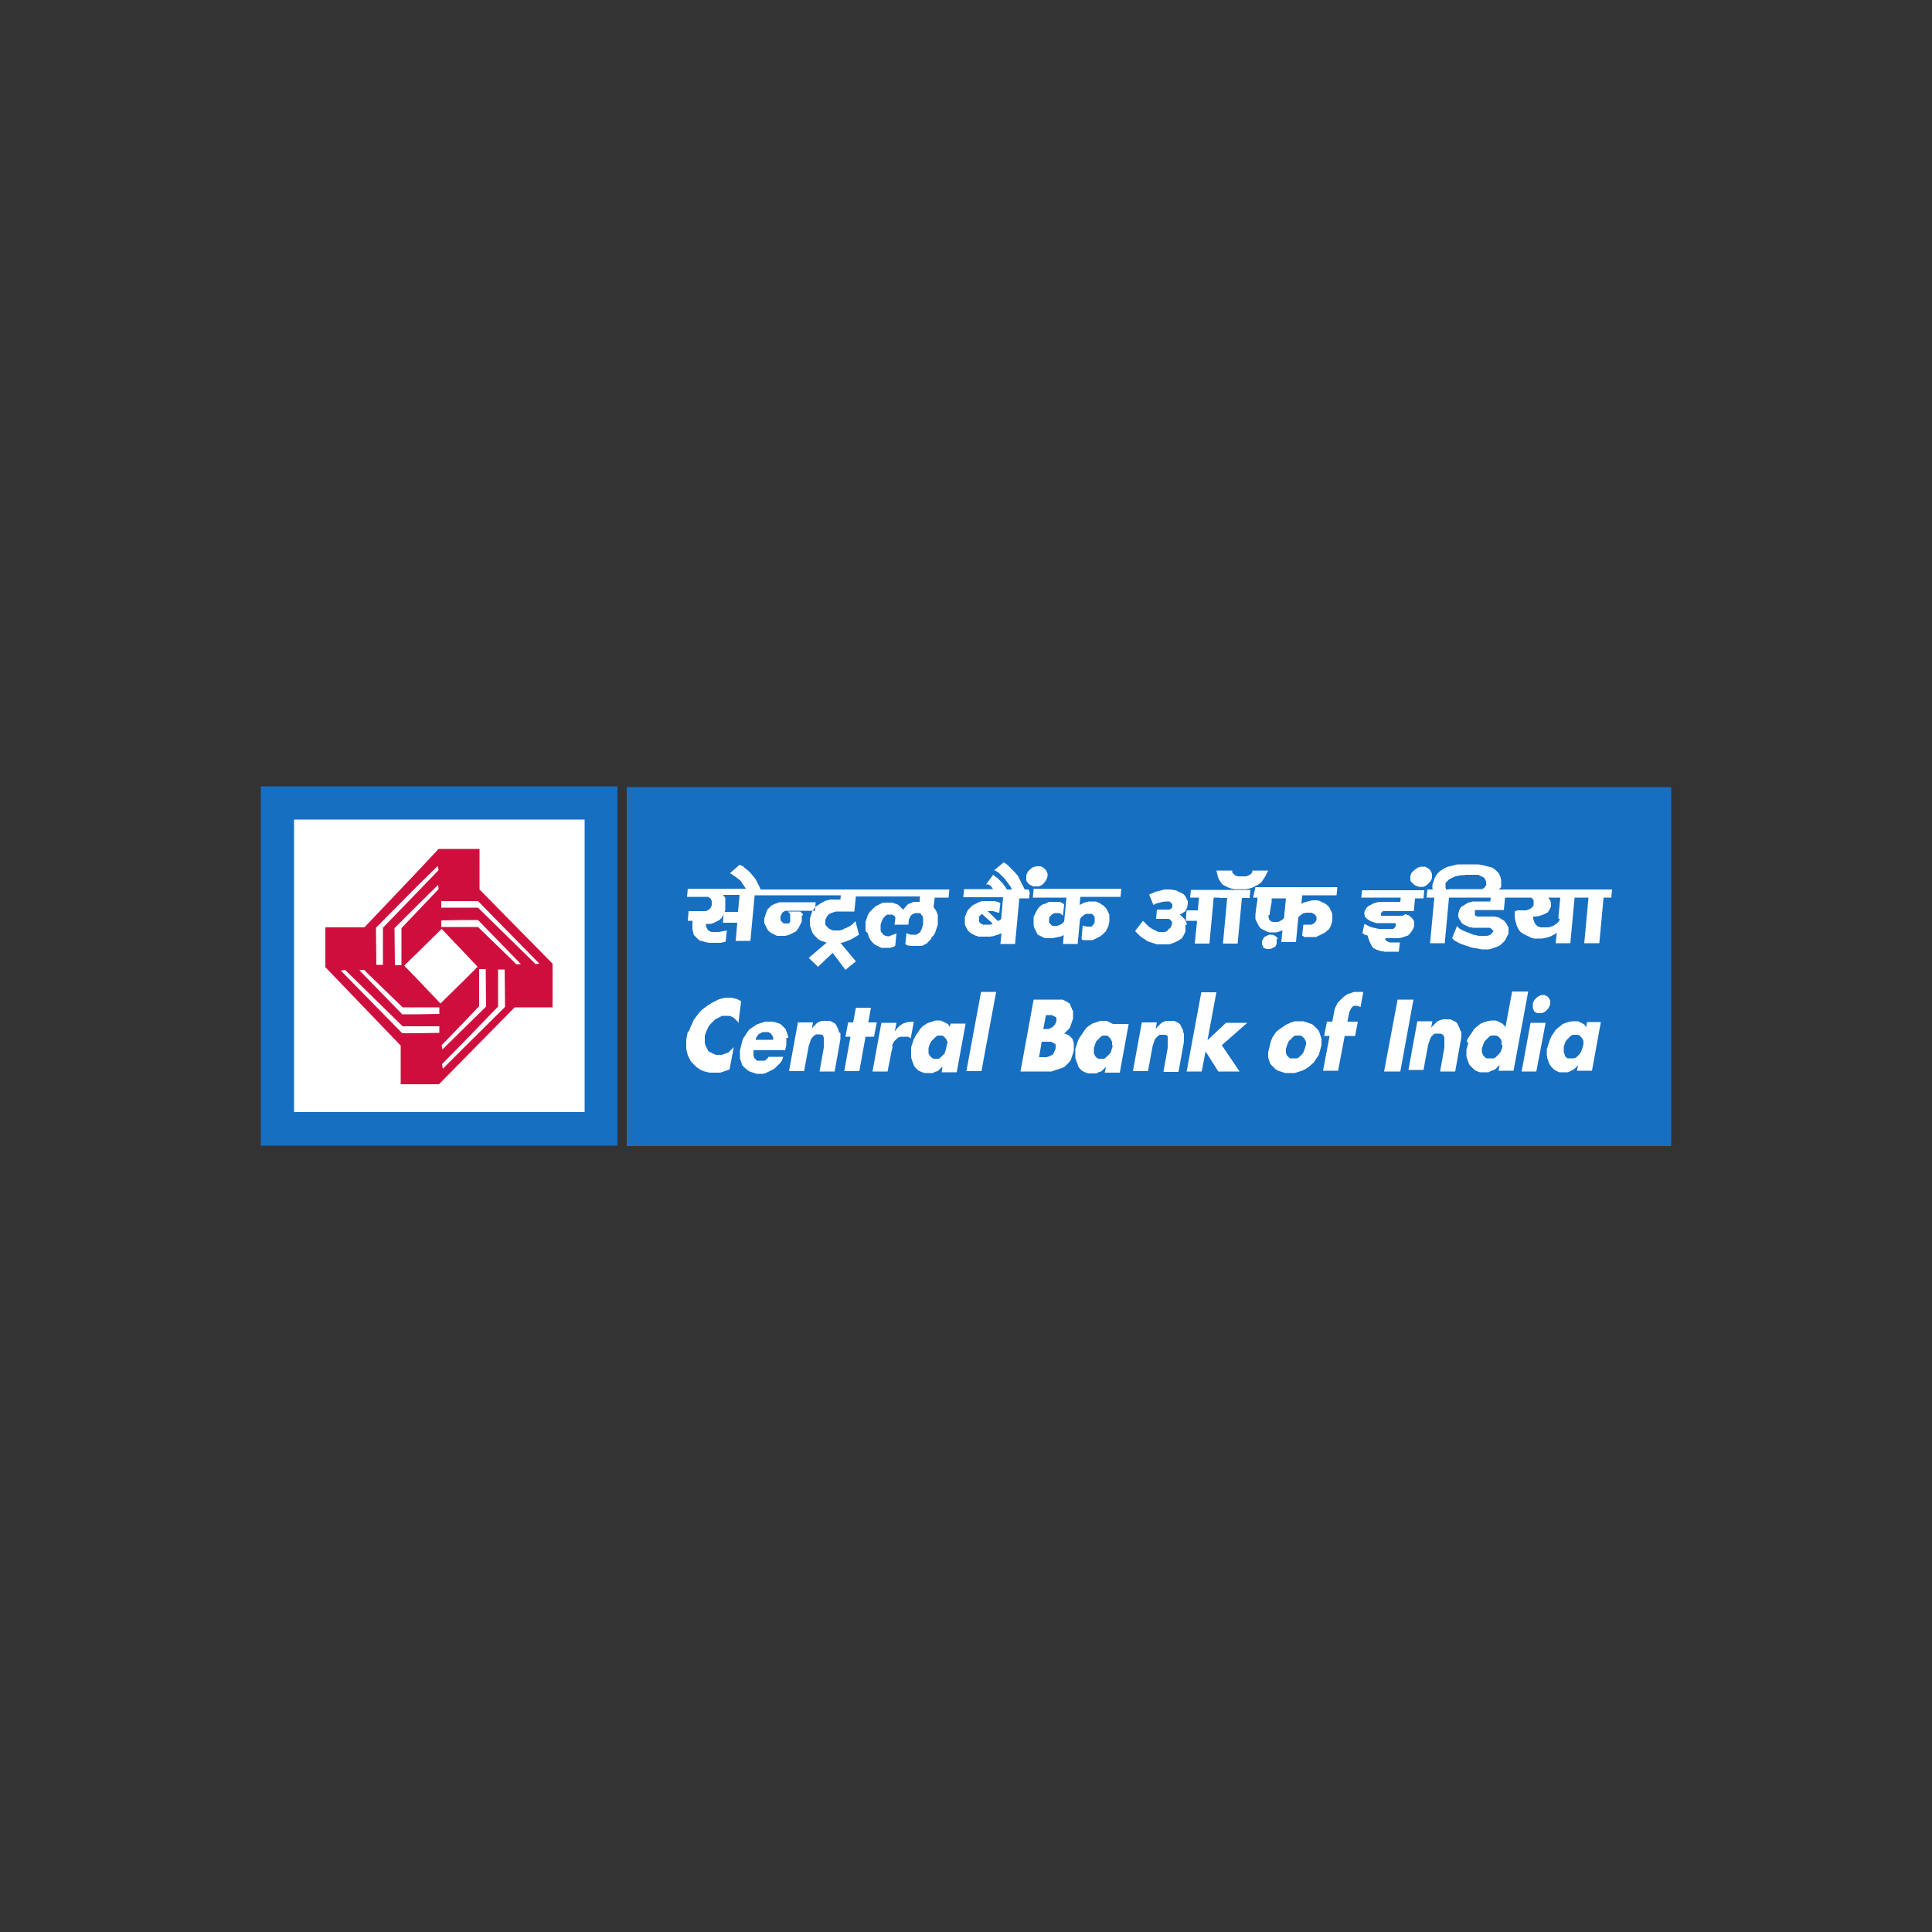
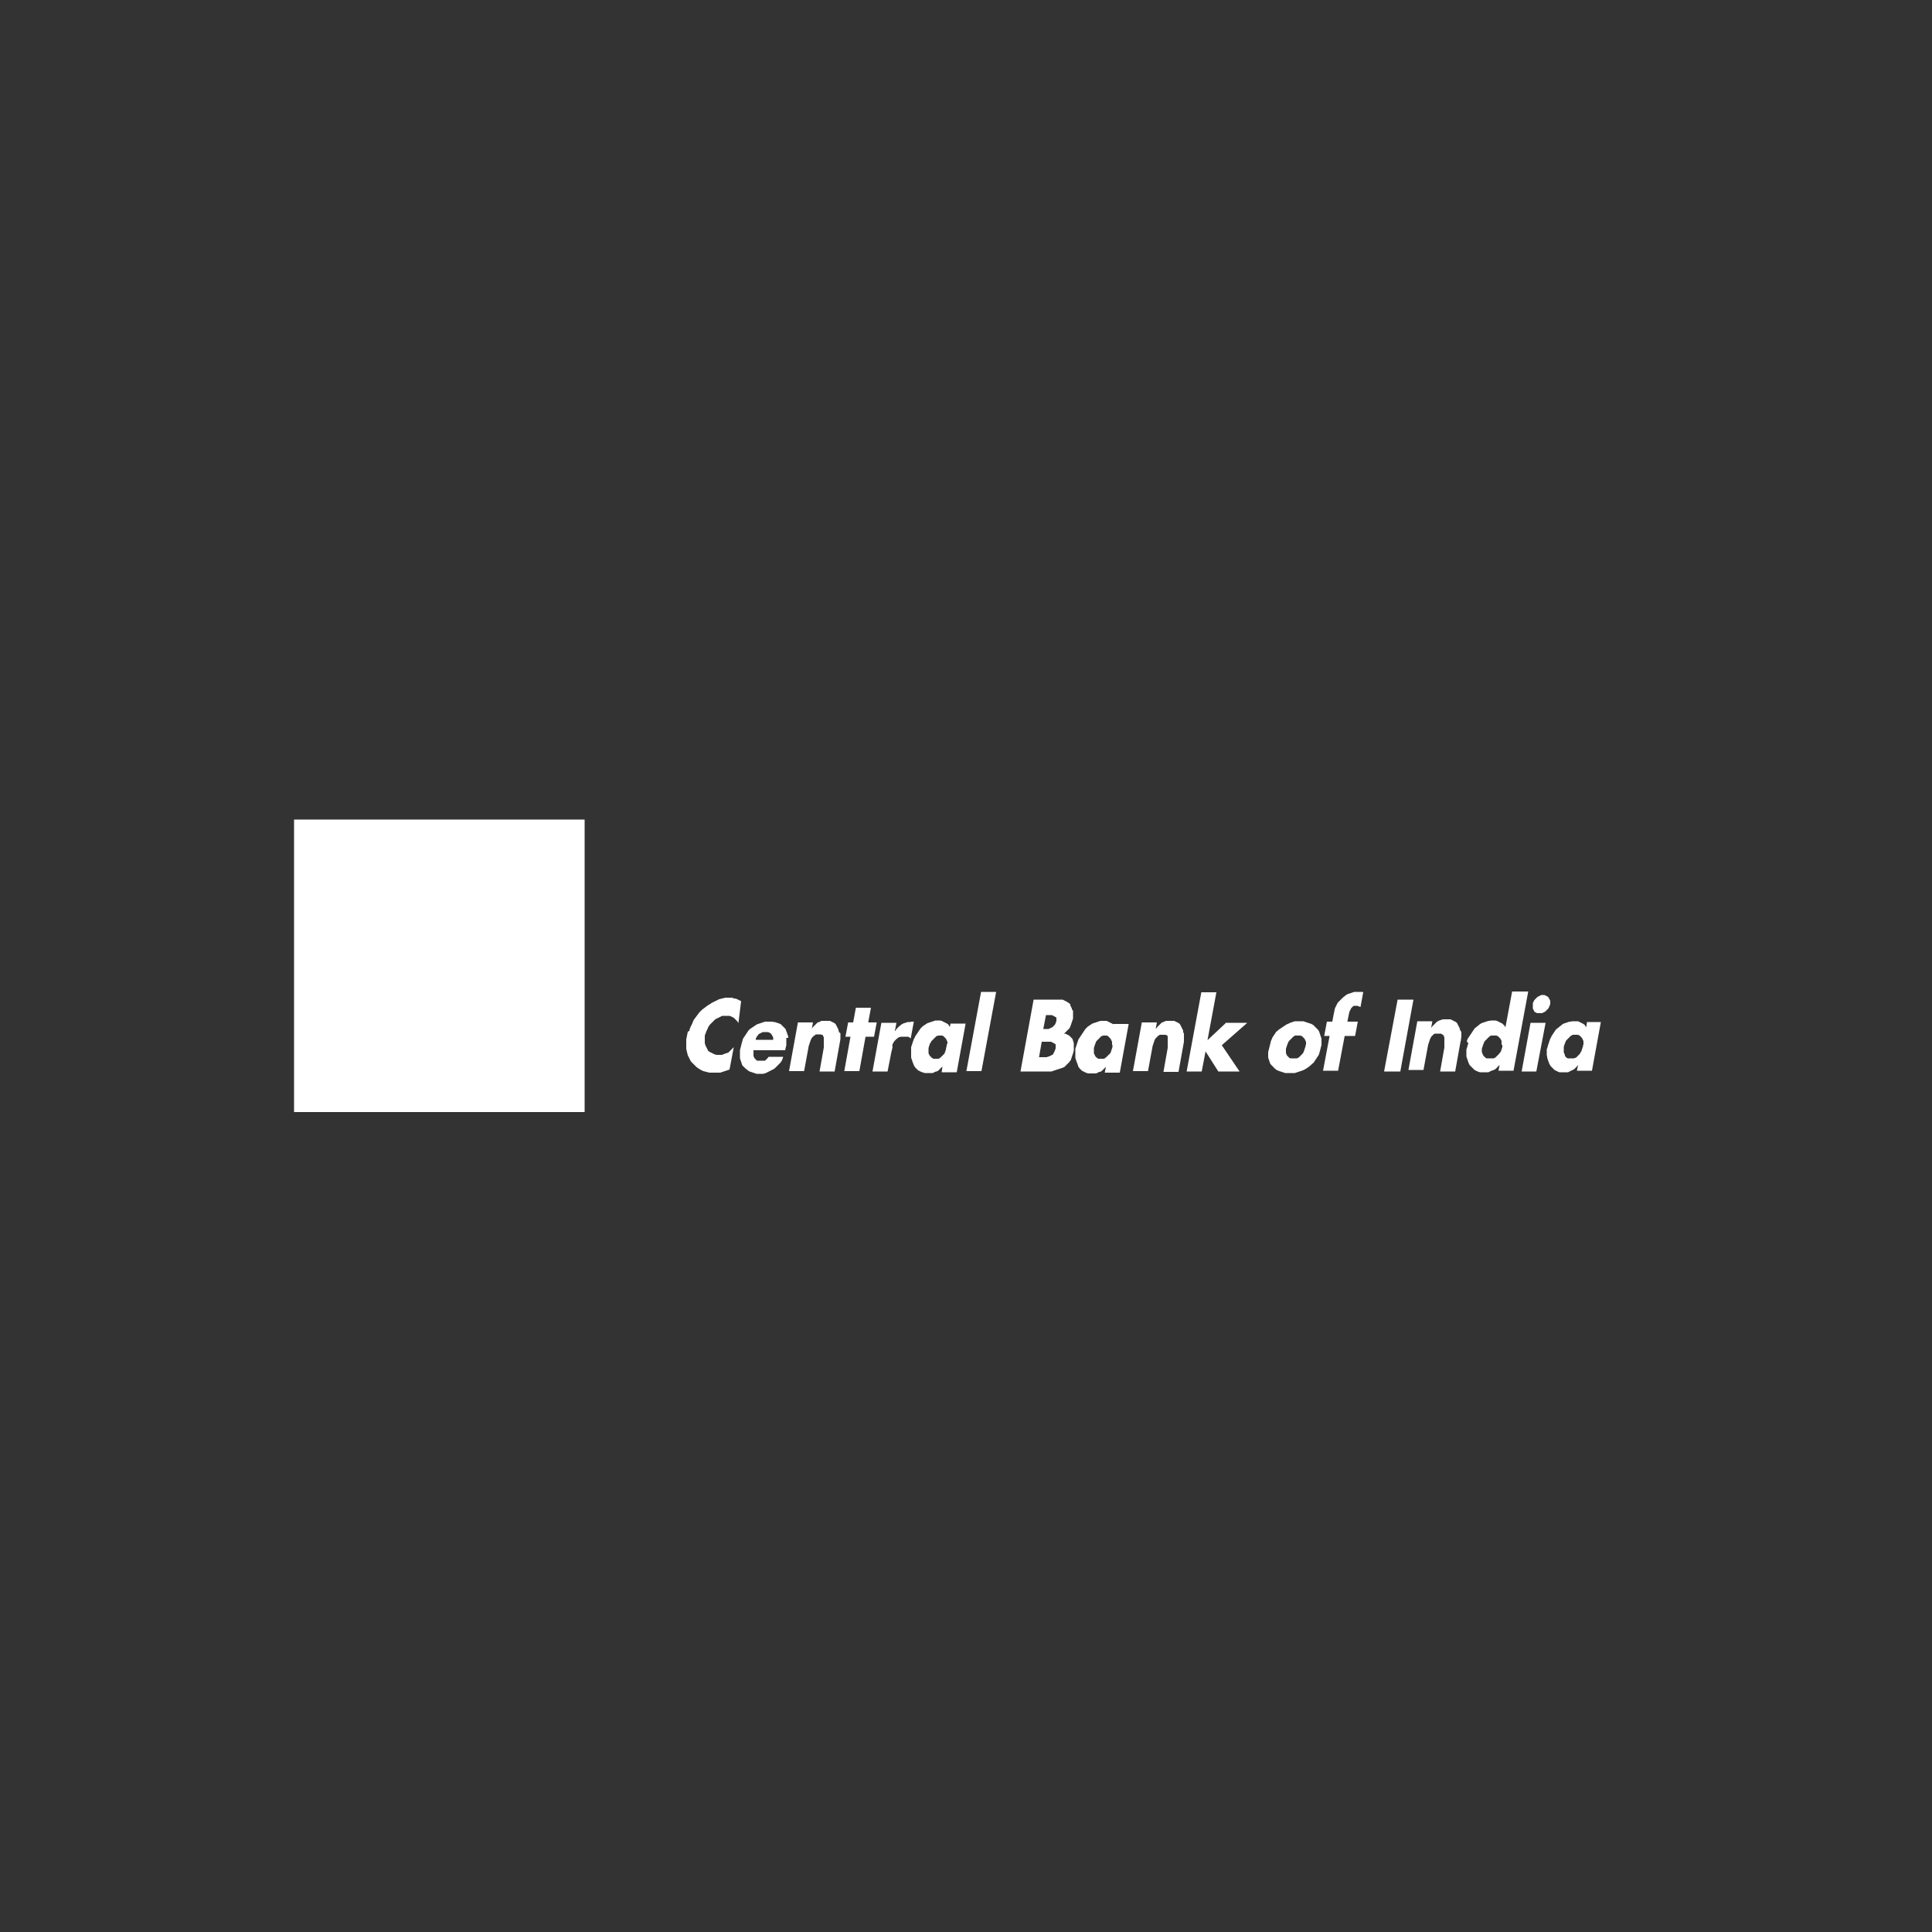
<svg xmlns="http://www.w3.org/2000/svg" version="1.1" id="Layer_1" x="0px" y="0px" viewBox="0 0 500 500" style="enable-background:new 0 0 500 500;" xml:space="preserve">
  <rect x="0" y="0" width="500" height="500" fill="#333333" stroke="none" />
  <style type="text/css">
	.st0{fill:#176FC1;}
	.st1{fill:#FFFFFF;}
	.st2{fill:#CE0F3E;}
</style>
  <g id="g4879" transform="translate(165.189,569.682)">
</g>
  <g id="g4883" transform="translate(183.83,565.49)">
</g>
  <g id="g4887" transform="translate(188.74,565.525)">
</g>
  <g id="g4891" transform="translate(198.812,568.894)">
</g>
  <g id="g4895" transform="translate(210.171,563.573)">
</g>
  <g id="g4899" transform="translate(216.716,565.472)">
</g>
  <g id="g4903" transform="translate(232.33,562.191)">
</g>
  <g id="g4907" transform="translate(238.875,570.793)">
</g>
  <g id="g4911" transform="translate(252.371,562.427)">
</g>
  <g id="g4915" transform="translate(260.412,562.191)">
</g>
  <g id="g4919" transform="translate(270.363,562.716)">
</g>
  <g id="g4923" transform="translate(283.427,565.49)">
</g>
  <g id="g4927" transform="translate(296.871,563.573)">
</g>
  <g id="g4931" transform="translate(309.279,562.191)">
</g>
  <g id="g4935" transform="translate(322.373,565.778)">
</g>
  <g id="g4939" transform="translate(333.005,562.427)">
</g>
  <g id="g4943" transform="translate(343.988,563.573)">
</g>
  <g id="g4947" transform="translate(349.097,568.229)">
</g>
  <g id="g4951" transform="translate(355.91,565.778)">
</g>
  <g id="g4955" transform="translate(366.35,565.778)">
</g>
  <g id="g4959" transform="translate(371.01,565.525)">
</g>
  <g id="g4963" transform="translate(388.9,565.49)">
</g>
  <g id="g4967" transform="translate(397.19,565.534)">
</g>
  <g id="g4971" transform="translate(407.74,568.229)">
</g>
  <g id="g4975" transform="translate(414.75,565.778)">
</g>
  <g id="g4979" transform="translate(421.78,565.778)">
</g>
  <g id="g4983" transform="translate(435.06,565.332)">
</g>
  <g id="g4987" transform="translate(439.62,568.229)">
</g>
  <g id="g4991" transform="translate(445.69,559.347)">
</g>
  <g id="g4995" transform="translate(450.74,559.347)">
</g>
  <g id="g4999" transform="translate(455.8,559.347)">
</g>
  <g id="g5003" transform="translate(189.476,548.326)">
</g>
  <g id="g5007" transform="translate(198.507,544.492)">
</g>
  <g id="g5011" transform="translate(210.144,542.833)">
</g>
  <g id="g5015" transform="translate(217.093,544.356)">
</g>
  <g id="g5019" transform="translate(222.298,544.492)">
</g>
  <g id="g5023" transform="translate(229.451,549.083)">
</g>
  <g id="g5027" transform="translate(233.148,547.439)">
</g>
  <g id="g5031" transform="translate(241.369,542.09)">
</g>
  <g id="g5035" transform="translate(248.984,541.635)">
</g>
  <g id="g5039" transform="translate(254.726,546.863)">
</g>
  <g id="g5043" transform="translate(259.947,547.439)">
</g>
  <g id="g5047" transform="translate(266.554,544.492)">
</g>
  <g id="g5051" transform="translate(278.193,542.833)">
</g>
  <g id="g5055" transform="translate(286.996,549.083)">
</g>
  <g id="g5059" transform="translate(294.216,541.84)">
</g>
  <g id="g5063" transform="translate(301.179,541.635)">
</g>
  <g id="g5067" transform="translate(309.794,542.09)">
</g>
  <g id="g5071" transform="translate(317.994,544.356)">
</g>
  <g id="g5075" transform="translate(326.32,546.863)">
</g>
  <g id="g5079" transform="translate(333.585,544.492)">
</g>
  <g id="g5083" transform="translate(344.935,540.211)">
</g>
  <g id="g5087" transform="translate(356.4,541.84)">
</g>
  <g id="g5091" transform="translate(361.48,544.742)">
</g>
  <g id="g5095" transform="translate(367.7,544.53)">
</g>
  <g id="g5099" transform="translate(373.71,544.492)">
</g>
  <g id="g5103" transform="translate(380.93,544.742)">
</g>
  <g id="g5107" transform="translate(387.07,543.393)">
</g>
  <g id="g5111" transform="translate(402.44,541.635)">
</g>
  <g id="g5115" transform="translate(412.67,542.833)">
</g>
  <g id="g5119" transform="translate(418.31,544.742)">
</g>
  <g id="g5123" transform="translate(427.52,541.84)">
</g>
  <g id="g5127" transform="translate(436.52,539.173)">
</g>
  <g id="g5131" transform="translate(232.431,594.843)">
</g>
  <g id="g5135" transform="translate(244.57,587.352)">
</g>
  <g id="g5139" transform="translate(255.552,588.499)">
</g>
  <g id="g5143" transform="translate(260.664,593.154)">
</g>
  <g id="g5147" transform="translate(267.673,590.704)">
</g>
  <g id="g5151" transform="translate(277.062,587.116)">
</g>
  <g id="g5155" transform="translate(283.697,595.718)">
</g>
  <g id="g5159" transform="translate(294.347,588.753)">
</g>
  <g id="g5163" transform="translate(307.876,587.116)">
</g>
  <g id="g5167" transform="translate(319.691,588.499)">
</g>
  <g id="g5171" transform="translate(324.712,595.718)">
</g>
  <g id="g5175" transform="translate(341.183,590.415)">
</g>
  <g id="g5179" transform="translate(349.48,590.459)">
</g>
  <g id="g5183" transform="translate(357.51,594.607)">
</g>
  <g id="g5187" transform="translate(371.3,588.499)">
</g>
  <g id="g5191" transform="translate(379.72,587.641)">
</g>
  <g id="g5195" transform="translate(385.37,593.819)">
</g>
  <g id="g5199" transform="translate(393.79,587.116)">
</g>
  <g id="g5203" transform="translate(241.575,666.239)">
</g>
  <g id="g5207" transform="translate(237.452,675.088)">
</g>
  <g id="g5211" transform="translate(251.852,661.412)">
</g>
  <g id="g5215" transform="translate(266.633,670.462)">
</g>
  <g id="g5219" transform="translate(261.223,660.004)">
</g>
  <g id="g5223" transform="translate(279.887,670.462)">
</g>
  <g id="g5227" transform="translate(290.385,662.619)">
</g>
  <g id="g5231" transform="translate(293.805,674.887)">
</g>
  <g id="g5235" transform="translate(299.053,662.117)">
</g>
  <g id="g5239" transform="translate(322.081,670.462)">
</g>
  <g id="g5243" transform="translate(331.592,670.462)">
</g>
  <g id="g5247" transform="translate(326.887,674.686)">
</g>
  <g id="g5251" transform="translate(334.952,659.602)">
</g>
  <g id="g5255" transform="translate(334.407,664.228)">
</g>
  <g id="g5259" transform="translate(358.46,670.462)">
</g>
  <g id="g5263" transform="translate(355.97,674.887)">
</g>
  <g id="g5267" transform="translate(364.17,675.088)">
</g>
  <g id="g5271" transform="translate(374.09,670.462)">
</g>
  <g id="g5275" transform="translate(380.14,667.949)">
</g>
  <g id="g5279" transform="translate(390.24,670.462)">
</g>
  <g id="g5283" transform="translate(184.036,639.334)">
</g>
  <g id="g5287" transform="translate(192.563,642.669)">
</g>
  <g id="g5291" transform="translate(186.94,646.32)">
</g>
  <g id="g5295" transform="translate(199.422,636)">
</g>
  <g id="g5299" transform="translate(209.647,637.587)">
</g>
  <g id="g5303" transform="translate(216.188,642.669)">
</g>
  <g id="g5307" transform="translate(215.331,645.05)">
</g>
  <g id="g5311" transform="translate(223.206,636.079)">
</g>
  <g id="g5315" transform="translate(219.633,646.32)">
</g>
  <g id="g5319" transform="translate(241.465,642.669)">
</g>
  <g id="g5323" transform="translate(252.897,642.669)">
</g>
  <g id="g5327" transform="translate(249.34,634.174)">
</g>
  <g id="g5331" transform="translate(260.676,642.669)">
</g>
  <g id="g5335" transform="translate(268.282,646.32)">
</g>
  <g id="g5339" transform="translate(271.235,636)">
</g>
  <g id="g5343" transform="translate(279.395,638.54)">
</g>
  <g id="g5347" transform="translate(286.858,636)">
</g>
  <g id="g5351" transform="translate(295.145,642.669)">
</g>
  <g id="g5355" transform="translate(300.958,639.334)">
</g>
  <g id="g5359" transform="translate(312.641,636.079)">
</g>
  <g id="g5363" transform="translate(309.069,646.32)">
</g>
  <g id="g5367" transform="translate(330.553,639.334)">
</g>
  <g id="g5371" transform="translate(339.079,642.669)">
</g>
  <g id="g5375" transform="translate(342.413,639.969)">
</g>
  <g id="g5379" transform="translate(359.8,642.669)">
</g>
  <g id="g5385" transform="translate(380.11,642.669)">
</g>
  <g id="g5389" transform="translate(379.81,646.162)">
</g>
  <g id="g5393" transform="translate(387.28,636.476)">
</g>
  <g id="g5397" transform="translate(399.16,646.32)">
</g>
  <g id="g5401" transform="translate(407.64,642.669)">
</g>
  <g id="g5407" transform="translate(420.59,642.669)">
</g>
  <g id="g5411" transform="translate(423.87,635.523)">
</g>
  <g id="g5415" transform="translate(432.66,636.316)">
</g>
  <g id="g5419" transform="translate(436.79,636.316)">
</g>
  <g id="g5423" transform="translate(440.92,636.316)">
</g>
  <g id="g5427" transform="translate(178.495,618.164)">
</g>
  <g id="g5431" transform="translate(185.719,619.513)">
</g>
  <g id="g5435" transform="translate(195.245,614.353)">
</g>
  <g id="g5439" transform="translate(211.124,618.164)">
</g>
  <g id="g5443" transform="translate(213.903,624.991)">
</g>
  <g id="g5447" transform="translate(218.506,615.306)">
</g>
  <g id="g5451" transform="translate(230.383,625.15)">
</g>
  <g id="g5455" transform="translate(233.67,613.718)">
</g>
  <g id="g5459" transform="translate(247.69,621.498)">
</g>
  <g id="g5463" transform="translate(256.676,618.164)">
</g>
  <g id="g5467" transform="translate(265.567,619.195)">
</g>
  <g id="g5471" transform="translate(269.934,616.894)">
</g>
  <g id="g5475" transform="translate(280.651,619.513)">
</g>
  <g id="g5479" transform="translate(288.622,621.498)">
</g>
  <g id="g5483" transform="translate(294.432,618.164)">
</g>
  <g id="g5487" transform="translate(302.958,621.498)">
</g>
  <g id="g5491" transform="translate(301.229,624.991)">
</g>
  <g id="g5495" transform="translate(309.977,614.909)">
</g>
  <g id="g5499" transform="translate(306.403,625.15)">
</g>
  <g id="g5503" transform="translate(327.887,618.164)">
</g>
  <g id="g5507" transform="translate(326.297,611.813)">
</g>
  <g id="g5511" transform="translate(337.143,625.15)">
</g>
  <g id="g5515" transform="translate(339.762,614.353)">
</g>
  <g id="g5519" transform="translate(347.256,622.626)">
</g>
  <g id="g5523" transform="translate(354.08,617.37)">
</g>
  <g id="g5527" transform="translate(367.39,621.498)">
</g>
  <g id="g5531" transform="translate(376.52,621.498)">
</g>
  <g id="g5535" transform="translate(387.65,621.498)">
</g>
  <g id="g5539" transform="translate(387.35,624.991)">
</g>
  <g id="g5543" transform="translate(398.08,618.164)">
</g>
  <g id="g5547" transform="translate(396.49,611.813)">
</g>
  <g id="g5551" transform="translate(404.92,616.894)">
</g>
  <g id="g5555" transform="translate(414.58,625.15)">
</g>
  <g id="g5559" transform="translate(421.42,621.498)">
</g>
  <g id="g5563" transform="translate(423.44,616.894)">
</g>
  <g id="g5567" transform="translate(435.38,621.498)">
</g>
  <g id="g5573" transform="translate(450.53,615.147)">
</g>
  <g id="g5599" transform="translate(207.779,46.272)">
</g>
  <g id="g5603" transform="translate(212.892,43.943)">
</g>
  <g id="g5607" transform="translate(218.605,46.272)">
</g>
  <g id="g5611" transform="translate(224.009,46.272)">
</g>
  <g id="g5615" transform="translate(228.8,44.566)">
</g>
  <g id="g5619" transform="translate(230.73,48.361)">
</g>
  <g id="g5623" transform="translate(241.597,43.549)">
</g>
  <g id="g5627" transform="translate(243.994,45.64)">
</g>
  <g id="g5631" transform="translate(248.699,43.943)">
</g>
  <g id="g5635" transform="translate(253.076,42.727)">
</g>
  <g id="g5639" transform="translate(250.867,48.361)">
</g>
  <g id="g5643" transform="translate(259.607,45.64)">
</g>
  <g id="g5647" transform="translate(265.613,44.123)">
</g>
  <g id="g5651" transform="translate(269.671,40.806)">
</g>
  <g id="g5655" transform="translate(275.269,47.612)">
</g>
  <g id="g5659" transform="translate(278.314,47.612)">
</g>
  <g id="g5663" transform="translate(282.455,42.727)">
</g>
  <g id="g5669" transform="translate(286.814,45.64)">
</g>
  <g id="g5673" transform="translate(291.345,42.106)">
</g>
  <g id="g5677" transform="translate(296.771,44.218)">
</g>
  <g id="g5681" transform="translate(299.615,47.254)">
</g>
  <g id="g5685" transform="translate(302.607,47.254)">
</g>
  <g id="g5689" transform="translate(313.927,44.561)">
</g>
  <g id="g5693" transform="translate(319.417,43.478)">
</g>
  <g id="g5697" transform="translate(321.162,41.738)">
</g>
  <g id="g5701" transform="translate(325.597,41.738)">
</g>
  <g id="g5705" transform="translate(331.443,41.738)">
</g>
  <g id="g5709" transform="translate(334.429,41.738)">
</g>
  <g id="g5713" transform="translate(343.509,41.738)">
</g>
  <g id="g5717" transform="translate(344.041,41.738)">
</g>
  <g id="g5721" transform="translate(349.525,46.489)">
</g>
  <g id="g5725" transform="translate(354.29,41.738)">
</g>
  <g id="g5729" transform="translate(356.96,44.075)">
</g>
  <g id="g5733" transform="translate(365.29,41.738)">
</g>
  <g id="g5737" transform="translate(368.28,44.075)">
</g>
  <g id="g5741" transform="translate(373.62,46.489)">
</g>
  <g id="g5745" transform="translate(380.02,43.274)">
</g>
  <g id="g5751" transform="translate(386.53,41.738)">
</g>
  <g id="g5755" transform="translate(394.36,43.478)">
</g>
  <g id="g5759" transform="translate(396.11,41.738)">
</g>
  <g id="g5763" transform="translate(404.51,41.738)">
</g>
  <g id="g5767" transform="translate(405.89,42.831)">
</g>
  <g id="g5771" transform="translate(411.88,41.738)">
</g>
  <g id="g5775" transform="translate(415.22,41.738)">
</g>
  <g id="g6195" transform="translate(44.037,729.528)">
</g>
  <g id="g6199" transform="translate(54.044,726.997)">
</g>
  <g id="g6203" transform="translate(60.935,726.997)">
</g>
  <g id="g6207" transform="translate(64.275,728.473)">
</g>
  <g id="g6211" transform="translate(72.718,726.071)">
</g>
  <g id="g6215" transform="translate(77.16,731.831)">
</g>
  <g id="g6219" transform="translate(84.291,730.858)">
</g>
  <g id="g6223" transform="translate(93.718,726.229)">
</g>
  <g id="g6227" transform="translate(97.462,724.969)">
</g>
  <g id="g6231" transform="translate(105.185,728.28)">
</g>
  <g id="g6235" transform="translate(110.763,728.473)">
</g>
  <g id="g6239" transform="translate(115.55,730.114)">
</g>
  <g id="g6243" transform="translate(122.529,724.032)">
</g>
  <g id="g6247" transform="translate(131.47,731.028)">
</g>
  <g id="g6251" transform="translate(138.953,731.063)">
</g>
  <g id="g6255" transform="translate(145.732,731.063)">
</g>
  <g id="g6261" transform="translate(152.98,724.032)">
</g>
  <g id="g6265" transform="translate(161.921,731.028)">
</g>
  <g id="g6269" transform="translate(169.404,731.063)">
</g>
  <g id="g6273" transform="translate(173.318,724.032)">
</g>
  <g id="g6277" transform="translate(109.902,742.068)">
</g>
  <g id="g6281" transform="translate(118.843,749.064)">
</g>
  <g id="g6285" transform="translate(126.326,749.099)">
</g>
  <g id="g6289" transform="translate(133.105,749.099)">
</g>
  <g id="g6295" transform="translate(140.353,742.068)">
</g>
  <g id="g6299" transform="translate(149.294,749.064)">
</g>
  <g id="g6303" transform="translate(156.777,749.099)">
</g>
  <g id="g6307" transform="translate(160.691,742.068)">
</g>
  <g id="g6311" transform="translate(43.757,742.054)">
</g>
  <g id="g6315" transform="translate(51.204,748.046)">
</g>
  <g id="g6319" transform="translate(55.184,751.328)">
</g>
  <g id="g6323" transform="translate(59.735,743.481)">
</g>
  <g id="g6327" transform="translate(60.449,751.256)">
</g>
  <g id="g6331" transform="translate(65.669,742.125)">
</g>
  <g id="g6335" transform="translate(79.808,751.328)">
</g>
  <g id="g6339" transform="translate(85.957,748.046)">
</g>
  <g id="g6343" transform="translate(87.767,743.909)">
</g>
  <g id="g6347" transform="translate(96.5,748.046)">
</g>
  <g id="g6351" transform="translate(89.309,751.328)">
</g>
  <g id="g6355" transform="translate(103.489,748.046)">
</g>
  <g id="g6359" transform="translate(101.72,751.256)">
</g>
  <g id="g6363" transform="translate(520.31,657.795)">
</g>
  <g id="g6367" transform="translate(520.31,657.795)">
</g>
  <g id="g6371" transform="translate(479.87,704.747)">
</g>
  <g id="g6375" transform="translate(480.32,697.476)">
</g>
  <g id="g6379" transform="translate(481.45,691.635)">
</g>
  <g id="g6383" transform="translate(479.92,710.407)">
</g>
  <g id="g6387" transform="translate(480.52,715.403)">
</g>
  <g id="g6391" transform="translate(560.75,704.747)">
</g>
  <g id="g6395" transform="translate(560.3,697.476)">
</g>
  <g id="g6399" transform="translate(559.17,691.635)">
</g>
  <g id="g6403" transform="translate(560.7,710.407)">
</g>
  <g id="g6407" transform="translate(560.1,715.403)">
</g>
  <g id="g6411" transform="translate(550.82,675.505)">
</g>
  <g id="XMLID_1_">
-     <polygon id="XMLID_57_" class="st0" points="67.5,296.5 159.8,296.5 159.8,203.5 67.5,203.5 67.5,296.5  " />
-     <rect id="XMLID_58_" x="162.2" y="203.7" class="st0" width="270.3" height="92.9" />
    <path id="XMLID_86_" class="st1" d="M409.7,270.4l0,0.3l-0.1,0.3l-0.1,0.3l-0.1,0.3l-0.1,0.3l-0.1,0.3l-0.2,0.2l-0.1,0.3l-0.2,0.2   l-0.2,0.2l-0.2,0.2l-0.2,0.2l-0.1,0.1l-0.1,0.1l-0.1,0l-0.1,0.1l-0.2,0l-0.1,0.1l-0.2,0l-0.1,0l0,0l-0.2,0l-0.3,0h-0.1l-0.3,0   l-0.1,0l-0.1,0l-0.1,0l-0.1,0l-0.1,0l-0.1-0.1l-0.1,0l-0.1-0.1l-0.1-0.1l-0.1-0.1l-0.1-0.1l-0.1-0.1L405,273l-0.1-0.2l-0.1-0.2   l-0.1-0.3l0-0.2l0-0.3v-0.3l0-0.3l0-0.3l0.1-0.3l0.1-0.3l0.1-0.3l0.1-0.2l0.1-0.3l0.2-0.3l0.2-0.2l0.2-0.2l0.2-0.2l0.2-0.2l0.1-0.1   l0.1-0.1l0.1-0.1l0.1-0.1l0.1,0l0.2-0.1l0.1-0.1l0.2,0h0l0.2,0l0.3,0h0.1h0.1l0.2,0l0.1,0l0.1,0l0.1,0l0.1,0.1l0.1,0l0.1,0l0.1,0.1   l0.1,0.1l0.1,0.1l0.1,0.1l0.1,0.1l0.1,0.1l0.1,0.1l0.1,0.2l0.1,0.2l0.1,0.2l0.1,0.3l0,0.3V270.4z M410.7,264.6l-0.2,1.3l-0.1-0.2   l-0.1-0.2l-0.1-0.1l-0.1-0.2l-0.2-0.1l-0.1-0.1l-0.2-0.1l-0.2-0.1l-0.2-0.1l-0.2-0.1l-0.2-0.1l-0.2-0.1l-0.2-0.1l-0.2,0l-0.2,0   l-0.2,0l-0.1,0h-0.6l-0.3,0l-0.3,0.1l-0.3,0l-0.3,0.1l-0.3,0.1l-0.3,0.1l-0.3,0.1l-0.3,0.1l-0.2,0.1l-0.3,0.2l-0.2,0.2l-0.3,0.2   l-0.2,0.2l-0.3,0.2l-0.2,0.2l-0.3,0.2l-0.2,0.3l-0.2,0.3l-0.2,0.3l-0.2,0.3l-0.2,0.3l-0.2,0.3l-0.1,0.3l-0.2,0.3l-0.1,0.3l-0.1,0.3   l-0.1,0.3l-0.1,0.3l-0.1,0.3l-0.1,0.3l-0.1,0.4l-0.1,0.3l-0.1,0.3l0,0.3l0,0.3v0.3l0,0.3v0.3l0.1,0.3l0,0.3l0.1,0.3l0.1,0.3   l0.1,0.3l0.1,0.3l0.1,0.2l0.1,0.3l0.2,0.3l0.1,0.2l0.2,0.2l0.2,0.2l0.2,0.2l0.2,0.2l0.2,0.2l0.2,0.1l0.2,0.1l0.2,0.1l0.2,0.1   l0.2,0.1l0.3,0.1l0.3,0l0.3,0l0.3,0l0.3,0h0.2l0.1,0l0.1,0l0.2,0l0.2,0l0.2,0l0.2-0.1l0.2-0.1l0.2-0.1l0.2-0.1l0.2-0.1l0.1,0   l0.1-0.1l0.2-0.1l0.2-0.1l0.2-0.2l0.2-0.2l0.2-0.2l0.2-0.2l0.1-0.2h0.1l-0.3,1.4h3.9l2.3-12.6H410.7z M400.7,261l0.1-0.2l0.1-0.2   l0.1-0.2l0.1-0.3l0.1-0.2l0-0.2l0-0.2v-0.3l0-0.2l-0.1-0.2l-0.1-0.2l-0.1-0.2l-0.1-0.2l-0.2-0.2l-0.1-0.1l-0.2-0.1l-0.2-0.1   l-0.2-0.1l-0.2-0.1l-0.2,0l-0.2,0h-0.2l-0.2,0l-0.2,0.1l-0.2,0.1l-0.2,0.1l-0.2,0.1l-0.2,0.1l-0.2,0.2l-0.2,0.2l-0.2,0.2l-0.2,0.2   l-0.1,0.2l-0.1,0.2l-0.1,0.2l-0.1,0.2l0,0.3l0,0.2l0,0.3v0.2l0,0.2l0,0.2l0.1,0.2l0.1,0.2l0.1,0.2l0.1,0.2l0.1,0.1l0.2,0.1l0.2,0.1   l0.2,0.1l0.2,0l0.2,0l0.3,0l0.2,0l0.2,0l0.2,0l0.2-0.1l0.2-0.1l0.2-0.1l0.2-0.1l0.2-0.2l0.2-0.2l0.2-0.2L400.7,261z M393.8,277.3   l2.3-12.6h3.9l-2.4,12.6H393.8z M388.8,270.4l0,0.3l0,0.3l-0.1,0.3l-0.1,0.3l-0.1,0.3l-0.1,0.3l-0.2,0.2l-0.2,0.3l-0.2,0.2   l-0.2,0.2l-0.2,0.2l-0.2,0.2l-0.1,0.1l-0.1,0.1l-0.1,0l-0.1,0.1l-0.1,0l-0.1,0.1l-0.1,0l-0.2,0l-0.1,0l-0.2,0l-0.3,0h-0.2l-0.1,0   l-0.1,0l-0.2,0l-0.1,0l-0.1,0l-0.1,0l-0.1,0l-0.1-0.1l-0.1,0l-0.1-0.1l-0.1-0.1l-0.1-0.1l-0.1-0.1l-0.1-0.1l-0.1-0.1l-0.1-0.2   l-0.1-0.2l-0.1-0.3l-0.1-0.2l0-0.3v-0.3l0-0.3l0.1-0.3l0.1-0.3l0.1-0.3l0.1-0.3l0.1-0.2l0.1-0.3l0.2-0.3l0.2-0.2l0.2-0.2l0.2-0.2   l0.2-0.2l0.1-0.1l0.1-0.1l0.1-0.1l0.1-0.1l0.1,0l0.1-0.1l0.2-0.1l0.1,0h0.1l0.2,0l0.3,0h0.1h0.2l0.1,0l0.1,0l0.1,0l0.1,0l0.1,0.1   l0.1,0l0.1,0l0.1,0.1l0.1,0.1l0.1,0.1l0.1,0.1l0.1,0.1l0.1,0.1l0.1,0.1l0.1,0.2l0.1,0.2l0.1,0.2l0,0.3l0,0.3V270.4z M391.3,256.8   l-1.7,9.1l-0.1-0.2l-0.1-0.2l-0.1-0.1l-0.2-0.2l-0.3-0.3l-0.2-0.1l-0.2-0.1l-0.2-0.1l-0.2-0.1l-0.2-0.1l-0.2-0.1l-0.2-0.1l-0.4-0.1   l-0.2,0l-0.1,0h-0.6l-0.3,0l-0.3,0.1l-0.3,0l-0.3,0.1l-0.3,0.1l-0.3,0.1l-0.3,0.1l-0.3,0.1l-0.3,0.1l-0.3,0.2l-0.3,0.2l-0.2,0.2   l-0.3,0.2l-0.2,0.2l-0.3,0.2l-0.2,0.2l-0.2,0.3l-0.2,0.3l-0.2,0.3l-0.2,0.3l-0.2,0.3l-0.2,0.3l-0.2,0.3l-0.2,0.3l-0.2,0.3l-0.1,0.3   l-0.1,0.3L380,270l-0.1,0.3l-0.1,0.3l-0.1,0.4l-0.1,0.3l-0.1,0.3l0,0.3l0,0.3v0.3l0,0.3l0,0.3l0,0.3l0.1,0.3l0.1,0.3l0.1,0.3   l0.1,0.3l0.1,0.3l0.1,0.2l0.1,0.3l0.2,0.3l0.2,0.2l0.2,0.2l0.2,0.2l0.2,0.2l0.2,0.2l0.2,0.2l0.2,0.1l0.2,0.1l0.2,0.1l0.2,0.1   l0.3,0.1l0.3,0.1l0.3,0l0.3,0l0.3,0l0.3,0h0.2l0.1,0l0.1,0l0.2,0l0.2,0l0.2,0l0.2-0.1l0.2-0.1l0.2-0.1l0.2-0.1l0.3-0.1l0.1,0   l0.2-0.1l0.2-0.1l0.2-0.1l0.2-0.2l0.2-0.2l0.2-0.2l0.2-0.2l0.2-0.2h0.1l-0.3,1.4h3.9l3.8-20.5H391.3z M378.2,267.1l0,0.2l0,0.2v0.5   l0,0.3l-0.1,0.6l0,0.3l-0.1,0.3l-1.4,7.8h-3.9l1.1-6.2v-0.1l0-0.1v-0.1l0-0.1l0-0.1l0-0.1l0-0.1l0-0.1l0-0.1v-0.1l0-0.3l0-0.2v-0.5   l0-0.2l0-0.2l0-0.2l-0.1-0.2l0-0.1l0-0.1l-0.1-0.1l-0.1-0.1l-0.1-0.1l-0.1-0.1l-0.1,0l-0.1-0.1l-0.2-0.1l-0.2,0l-0.2,0h-0.4l-0.3,0   l-0.2,0l-0.1,0l-0.1,0l-0.1,0l-0.1,0.1l-0.1,0l-0.1,0.1l-0.1,0.1l-0.1,0.1l-0.1,0.1l-0.1,0.1l-0.1,0.1l-0.1,0.1l-0.1,0.2l-0.1,0.2   l-0.1,0.2l-0.1,0.3l-0.1,0.3l-0.1,0.3l-0.1,0.3l-0.1,0.3l-1.2,6.5h-3.9l2.3-12.6h3.9l-0.3,1.6h0.1l0.2-0.3l0.2-0.2l0.2-0.2l0.2-0.2   l0.2-0.2l0.2-0.2l0.2-0.2l0.2-0.1l0.2-0.1l0.2-0.1l0.3-0.1l0.3-0.1l0.3-0.1l0.3,0l0.3,0h0.6l0.3,0l0.3,0l0.2,0l0.2,0.1l0.2,0.1   l0.2,0.1l0.2,0.1l0.2,0.1l0.2,0.1l0.2,0.1l0.3,0.3l0.1,0.2l0.1,0.2l0.1,0.2l0.1,0.2l0.1,0.2l0.1,0.2l0.1,0.2l0,0.2l0.1,0.2   L378.2,267.1z M361.7,258.7l-3.5,18.6h4.2l3.4-18.6H361.7z M352.9,256.8l-0.2-0.1l-0.2,0l-0.2,0l-0.2,0l-0.2,0h-0.5l-0.3,0l-0.3,0   l-0.3,0l-0.3,0.1l-0.3,0.1l-0.3,0.1l-0.3,0.1l-0.3,0.1l-0.3,0.1l-0.3,0.2l-0.3,0.2l-0.2,0.2l-0.3,0.2l-0.2,0.2l-0.2,0.2l-0.1,0.1   l-0.1,0.1l-0.1,0.1l-0.1,0.1l-0.1,0.1l-0.1,0.1l-0.1,0.1l-0.1,0.1l-0.2,0.2l-0.1,0.2l-0.1,0.2l-0.1,0.2l-0.1,0.2l-0.1,0.2l-0.1,0.2   l-0.1,0.2l-0.1,0.4l-0.1,0.5l-0.1,0.5l-0.1,0.5l-0.3,1.6h-1.4l-0.7,3.7h1.4l-1.7,9h3.9l1.7-9h2.7l0.7-3.7h-2.7l0.4-2l0.1-0.3l0-0.2   l0.1-0.2l0.1-0.2l0.1-0.2l0.1-0.2l0.1-0.2l0.1-0.1l0.1-0.1l0.1-0.1l0.1-0.1l0.1-0.1l0.2-0.1l0.1,0l0.2,0l0.2,0h0.1l0.1,0l0.1,0   l0.1,0l0.1,0l0.1,0.1l0.1,0l0.1,0.1l0.1,0l0.1,0l0.1,0.1l0.1,0l0.7-3.8l-0.2-0.1L352.9,256.8z M337.9,270.4l0,0.3l-0.1,0.3   l-0.1,0.3l-0.1,0.3l-0.1,0.3l-0.1,0.3l-0.1,0.2l-0.2,0.3l-0.4,0.4l-0.2,0.2l-0.2,0.2l-0.1,0.1l-0.1,0.1l-0.1,0l-0.1,0.1l-0.1,0   l-0.1,0.1l-0.1,0l-0.2,0l-0.1,0l-0.2,0l-0.3,0h-0.1l-0.2,0l-0.1,0l-0.1,0l-0.1,0l-0.1,0l-0.1,0l-0.1,0l-0.1-0.1l-0.1,0l-0.1-0.1   l-0.1-0.1l-0.1-0.1l-0.1-0.1l-0.2-0.2l-0.1-0.2l-0.1-0.2l-0.1-0.3l0-0.2l0-0.3v-0.3l0-0.3l0.1-0.3l0.1-0.3l0.1-0.3l0.1-0.3l0.1-0.2   l0.1-0.3l0.2-0.3l0.2-0.2l0.2-0.2l0.2-0.2l0.2-0.2l0.1-0.1l0.1-0.1l0.1-0.1l0.1-0.1l0.1,0l0.1-0.1l0.1-0.1l0.1,0h0.1l0.3,0l0.3,0   h0.2h0.1l0.1,0l0.1,0l0.1,0l0.1,0l0.1,0.1l0.1,0l0.1,0l0.1,0.1l0.1,0.1l0.1,0.1l0.1,0.1l0.1,0.1l0.1,0.1l0.1,0.1l0.1,0.2l0.1,0.2   l0.1,0.2l0.1,0.3l0,0.3V270.4z M342,268.8l-0.1-0.3l-0.1-0.3l-0.1-0.3l-0.1-0.3l-0.1-0.3l-0.1-0.3l-0.1-0.2l-0.2-0.3l-0.2-0.2   l-0.2-0.2l-0.2-0.2l-0.2-0.2l-0.2-0.2l-0.2-0.2l-0.5-0.3l-0.3-0.1l-0.3-0.1l-0.3-0.1l-0.3-0.1l-0.3-0.1l-0.3-0.1l-0.3-0.1l-0.3,0   l-0.3,0l-0.3,0v0h-0.3l-0.3,0l-0.3,0l-0.3,0l-0.1,0l-0.3,0.1l-0.3,0.1l-0.3,0.1l-0.3,0.1l-0.6,0.3l-0.3,0.1l-0.3,0.2l-0.3,0.2   l-0.3,0.2l-0.3,0.2l-0.3,0.2l-0.3,0.2l-0.3,0.2l-0.3,0.3l-0.3,0.2l-0.2,0.3l-0.2,0.3l-0.2,0.3l-0.4,0.6l-0.1,0.3l-0.2,0.4l-0.1,0.3   l-0.1,0.4l-0.1,0.4l-0.1,0.4l-0.1,0.4l-0.1,0.4l-0.1,0.4l-0.1,0.4v0.4v0.4l0,0.3l0,0.3l0.1,0.3l0.1,0.3l0.1,0.3l0.1,0.3l0.1,0.3   l0.2,0.3l0.2,0.2l0.2,0.2l0.2,0.2l0.2,0.2l0.2,0.2l0.2,0.2l0.3,0.2l0.2,0.1l0.2,0.1l0.3,0.1l0.3,0.1l0.3,0.1l0.3,0.1l0.3,0.1   l0.3,0.1l0.3,0l0.3,0l0.3,0l0.3,0l0.3,0l0.3,0l0.3,0l0.3,0l0.1,0l0.3-0.1l0.3-0.1l0.3-0.1l0.3-0.1l0.3-0.1l0.3-0.1l0.3-0.1l0.6-0.3   l0.3-0.2l0.3-0.2l0.3-0.2l0.6-0.5l0.3-0.3l0.3-0.2l0.2-0.3l0.2-0.3l0.2-0.3l0.2-0.3l0.2-0.3l0.2-0.3l0.2-0.3l0.1-0.3l0.1-0.4   l0.1-0.3l0.1-0.4l0.2-0.8l0.1-0.4l0-0.4l0-0.4l0-0.3L342,268.8z M317.4,264.6l-4.9,4.6l2.3-12.4h-3.9l-3.8,20.5h3.9l1-5.2l3.3,5.2   h5.5l-4.6-6.8l6.6-5.8H317.4z M306.2,267.1l0-0.2l0-0.2l-0.1-0.2l-0.1-0.2l-0.1-0.2l-0.1-0.2l-0.1-0.2l-0.1-0.2l-0.1-0.2l-0.1-0.2   l-0.1-0.1l-0.1-0.1l-0.1-0.1l-0.2-0.1l-0.2-0.1l-0.2-0.1l-0.2-0.1l-0.2-0.1l-0.2-0.1l-0.2,0l-0.2,0l-0.3,0h-0.6l-0.3,0l-0.3,0   l-0.2,0l-0.3,0.1l-0.2,0.1l-0.5,0.2l-0.2,0.1l-0.2,0.2l-0.2,0.2l-0.2,0.2l-0.2,0.2l-0.2,0.2l-0.2,0.2l-0.2,0.3h-0.1l0.3-1.6h-3.9   l-2.3,12.6h3.9l1.2-6.5l0.1-0.3l0.1-0.3l0.1-0.3l0.1-0.3l0.1-0.3l0.1-0.2l0.1-0.2l0.2-0.2l0.1-0.1l0.2-0.2l0.1-0.1l0.1-0.1l0.1-0.1   l0.1,0l0.1-0.1l0.1-0.1l0.1,0l0.1,0l0.1,0l0.1,0l0.1,0l0.2,0h0.4l0.2,0l0.2,0l0.2,0.1l0.1,0l0.1,0l0.1,0.1l0,0.1l0,0l0.1,0.1l0,0.1   l0,0.1l0,0.2l0,0.2l0,0.2l0,0.2l0,0.2v0.2l0,0.2l0,0.2l0,0.1l0,0.1l0,0.1l0,0.1l0,0.1l0,0.1l0,0.1l0,0.1l0,0.1l0,0.1l0,0.1l0,0.1   l-1.1,6.2h3.9l1.4-7.8l0-0.3l0-0.3l0-0.3l0-0.3v-0.2l0-0.3v-0.2l0-0.2L306.2,267.1z M287.9,270.4l0,0.3l0,0.3l-0.1,0.3l-0.1,0.3   l-0.1,0.3l-0.1,0.3l-0.1,0.3l-0.2,0.2l-0.2,0.2l-0.2,0.2l-0.2,0.2l-0.2,0.2l-0.1,0.1l-0.1,0.1l-0.1,0l-0.1,0.1l-0.1,0.1l-0.1,0.1   l-0.1,0l-0.1,0h-0.1l-0.2,0l-0.3,0h-0.1l-0.3,0l-0.1,0l-0.1,0l-0.1,0l-0.1,0l-0.1-0.1l-0.1-0.1l-0.1,0l-0.1-0.1l-0.1-0.1l-0.1-0.1   l-0.1-0.1l-0.1-0.1l0-0.1l-0.1-0.2l-0.1-0.2l-0.1-0.2l0-0.3l0-0.2v-0.3l0-0.3l0-0.3l0.1-0.3l0.1-0.3l0.1-0.3l0.1-0.3l0.1-0.2   l0.1-0.3l0.2-0.2l0.2-0.2l0.2-0.2l0.2-0.2l0.1-0.1l0.1-0.1l0.1-0.1l0.1-0.1l0.1-0.1l0.1-0.1l0.1,0l0.1,0l0,0l0.2-0.1l0.3,0l0.1,0   h0.1l0.1,0h0.1l0.1,0l0.1,0l0.1,0l0.1,0.1l0.1,0l0.1,0.1l0.1,0.1l0.1,0.1l0.1,0.1l0.1,0.1l0.1,0.1l0.1,0.1l0.1,0.2l0.1,0.2l0.1,0.2   l0.1,0.3l0,0.3V270.4z M288.7,265.8l-0.1-0.2l-0.1-0.2l-0.1-0.1l-0.1-0.2L288,265l-0.2-0.1l-0.2-0.1l-0.2-0.1l-0.2-0.1l-0.2-0.1   l-0.2-0.1l-0.2-0.1l-0.2-0.1l-0.2,0l-0.2,0l-0.2,0l-0.1,0h-0.6l-0.3,0l-0.3,0.1l-0.3,0.1l-0.3,0.1l-0.3,0.1l-0.3,0.1l-0.3,0.1   l-0.3,0.1l-0.3,0.2l-0.3,0.2l-0.3,0.2l-0.3,0.2l-0.2,0.2l-0.2,0.2l-0.2,0.2l-0.2,0.3l-0.2,0.3l-0.2,0.3l-0.2,0.3l-0.2,0.3l-0.2,0.3   l-0.2,0.3l-0.2,0.3l-0.2,0.3l-0.1,0.3l-0.1,0.3l-0.1,0.3l-0.1,0.3l-0.1,0.3l-0.1,0.3l-0.1,0.3l-0.1,0.3l0,0.3l0,0.3l0,0.3v0.3   l0,0.3l0,0.3l0,0.3l0,0.3l0.1,0.3l0.1,0.3l0.1,0.3l0.1,0.3l0.1,0.2l0.1,0.3l0.1,0.3l0.1,0.3l0.3,0.4l0.2,0.2l0.2,0.2l0.2,0.2   l0.2,0.1l0.2,0.1l0.2,0.1l0.2,0.1l0.2,0.1l0.3,0.1l0.3,0.1l0.3,0l0.3,0l0.3,0h0.2l0.1,0l0.1,0l0.2,0l0.2,0l0.2,0l0.2,0l0.2-0.1   l0.2-0.1l0.2-0.1l0.2-0.1l0.1,0l0.1,0l0.2-0.1l0.2-0.1l0.2-0.2l0.2-0.2l0.2-0.2l0.2-0.2l0.2-0.2h0.1l-0.3,1.4h3.9l2.3-12.6h-3.9   L288.7,265.8z M273.4,263.9l0,0.3l-0.1,0.3l-0.1,0.3l-0.1,0.2l-0.1,0.2l-0.1,0.1l-0.1,0.1l-0.1,0.1l-0.1,0.1l-0.1,0.1l-0.1,0.1   l-0.1,0.1l-0.1,0l-0.2,0.1l-0.2,0.1l-0.2,0.1l-0.2,0.1l-0.2,0l-0.2,0l-0.2,0h0l-0.2,0h-0.1l0,0h-0.5l0.7-3.6h0.7l0.2,0l0.2,0l0.2,0   l0.2,0l0.2,0.1l0.2,0.1l0.2,0.1l0.2,0.1l0.1,0.1l0.1,0l0.1,0.1l0.1,0.1l0,0l0,0.1l0,0.1l0,0.1l0,0.2l0,0.2L273.4,263.9z M273.2,271   l0,0.3l-0.1,0.3l-0.1,0.3l-0.1,0.2l-0.1,0.2l-0.1,0.2l-0.1,0.2l-0.1,0.2l-0.2,0.1l-0.2,0.1l-0.2,0.1l-0.2,0.1l-0.2,0.1l-0.4,0.1   l-0.2,0.1l-0.2,0l-0.2,0l-0.1,0h-0.2l-0.1,0h-0.7l0,0l0,0h-0.5l0.7-4h1.6l0.2,0l0.2,0l0.2,0l0.2,0l0.2,0.1l0.2,0.1l0.2,0.1l0.2,0.1   l0.1,0.1l0.1,0l0.1,0.1l0.1,0.1l0,0.1l0,0.1l0,0.1l0,0.1l0,0.1l0,0.1l0,0.1V271z M277.4,261.2l0-0.2l-0.1-0.2l-0.1-0.2l-0.1-0.2   l-0.1-0.2L277,260l-0.1-0.2l-0.1-0.1l-0.2-0.1l-0.1-0.1l-0.2-0.1l-0.1-0.1l-0.2-0.1l-0.2-0.1l-0.2-0.1l-0.2-0.1l-0.2-0.1l-0.2-0.1   l-0.2,0l-0.2,0l-0.2,0l-0.3,0l-0.3,0h-6.3l-3.4,18.6h6.5l0.3,0l0.3,0l0.3,0l0.3,0l0.3,0l0.3-0.1l0.3-0.1l0.3-0.1l0.3-0.1l0.3-0.1   l0.3-0.1l0.3-0.1l0.3-0.1l0.3-0.1l0.3-0.1l0.2-0.1l0.2-0.1l0.2-0.2l0.2-0.2l0.2-0.2l0.2-0.2l0.2-0.2l0.2-0.2l0.2-0.3l0.2-0.2   l0.1-0.3l0.1-0.3l0.1-0.3l0.1-0.3l0.1-0.3l0.1-0.3l0.1-0.3l0.1-0.5l0-0.5l0-0.4l0-0.4l0-0.2l0-0.2l0-0.2l-0.1-0.2l-0.1-0.4   l-0.1-0.3l-0.1-0.2l-0.1-0.1l-0.1-0.1l-0.1-0.1l-0.1-0.1l-0.1-0.1l-0.1-0.1l-0.1-0.1l-0.1-0.1l-0.2-0.1l-0.2-0.1l-0.2-0.1l-0.2-0.1   l-0.2-0.1l-0.2,0l-0.2,0v0l0.3-0.2l0.2-0.2l0.2-0.2l0.2-0.2l0.2-0.2l0.2-0.2l0.2-0.2l0.1-0.2l0.1-0.3l0.1-0.2l0.1-0.3l0.1-0.3   l0.1-0.3l0.1-0.3l0.1-0.3l0.1-0.3l0-0.3l0-0.3l0-0.3l0-0.3v-0.6l0-0.2L277.4,261.2L277.4,261.2z M250.1,277.2h3.9l3.8-20.5h-3.9   L250.1,277.2z M245,270.4l0,0.3l-0.1,0.3l-0.1,0.6l-0.1,0.3l-0.1,0.3l-0.1,0.3l-0.1,0.2l-0.2,0.2l-0.2,0.2l-0.2,0.2l-0.2,0.2   l-0.1,0.1l-0.1,0.1l-0.1,0l-0.1,0.1l-0.1,0.1l-0.1,0.1l-0.1,0l-0.1,0h0l-0.2,0l-0.3,0h-0.1l-0.3,0l-0.1,0l-0.1,0l-0.1,0l-0.1,0   l-0.1-0.1l-0.1-0.1l-0.1,0l-0.1-0.1l-0.1-0.1l-0.1-0.1l-0.1-0.1l-0.1-0.1l-0.1-0.1l-0.1-0.2l-0.1-0.2l-0.1-0.2l0-0.3l0-0.2v-0.3   l0-0.3l0-0.3l0.1-0.3l0.1-0.3l0.1-0.3l0.1-0.3l0.2-0.2l0.1-0.3l0.2-0.2l0.2-0.2l0.2-0.2l0.2-0.2l0.1-0.1l0.1-0.1l0.1-0.1l0.1-0.1   l0.1-0.1l0.1-0.1l0.1,0l0.1,0l0,0l0.2-0.1l0.3,0l0.2,0h0.1l0.1,0h0.1l0.1,0l0.1,0l0.1,0l0.1,0.1l0.1,0l0.1,0.1l0.1,0.1l0.1,0.1   l0.2,0.2l0.1,0.1l0.1,0.1l0.1,0.2l0.1,0.2l0.1,0.2l0.1,0.3l0,0.3L245,270.4L245,270.4z M245.8,265.8l-0.1-0.2l-0.1-0.2l-0.1-0.1   l-0.1-0.2l-0.2-0.1l-0.1-0.1l-0.2-0.1l-0.2-0.1l-0.2-0.1l-0.2-0.1l-0.2-0.1l-0.2-0.1l-0.2-0.1l-0.4-0.1l-0.2,0l-0.1,0h-0.6l-0.3,0   l-0.3,0.1l-0.3,0.1l-0.3,0.1l-0.3,0.1l-0.3,0.1l-0.3,0.1l-0.3,0.1l-0.3,0.2l-0.3,0.2l-0.3,0.2l-0.3,0.2l-0.2,0.2l-0.2,0.2l-0.2,0.2   l-0.2,0.3l-0.2,0.3l-0.2,0.3l-0.2,0.3l-0.2,0.3l-0.2,0.3l-0.2,0.3l-0.1,0.3l-0.2,0.3l-0.1,0.3l-0.1,0.3l-0.1,0.3l-0.1,0.3l-0.1,0.3   l-0.1,0.3l-0.1,0.3l0,0.3l0,0.3l0,0.3l0,0.3v0.6l0,0.3l0,0.3l0,0.3l0.1,0.3l0.1,0.3l0.1,0.3l0.1,0.3l0.2,0.5l0.1,0.3l0.2,0.3   l0.1,0.2l0.2,0.2l0.2,0.2l0.2,0.2l0.2,0.2l0.2,0.1l0.2,0.1l0.2,0.1l0.2,0.1l0.3,0.1l0.3,0.1l0.3,0.1l0.3,0l0.3,0l0.3,0h0.2l0.1,0   l0.1,0l0.2,0l0.2,0l0.2,0l0.2,0l0.2-0.1l0.2-0.1l0.2-0.1l0.2-0.1l0.1,0l0.1,0l0.2-0.1l0.2-0.1l0.2-0.2l0.2-0.2l0.2-0.2l0.2-0.2   l0.2-0.2h0.1l-0.2,1.4h3.9l2.3-12.6H246L245.8,265.8L245.8,265.8z M235.7,264.4l0.8,0l-0.8,4.3l-0.1,0l-0.1-0.1l-0.1-0.1l-0.2-0.1   l-0.2-0.1l-0.2,0l-0.1,0l-0.2,0l-0.2,0l-0.2,0h-0.2l-0.4,0l-0.2,0l-0.2,0l-0.2,0.1l-0.2,0l-0.2,0.1l-0.1,0.1l-0.1,0.1l-0.2,0.1   l-0.1,0.1l-0.1,0.1l-0.1,0.1l-0.1,0.1l-0.1,0.1l-0.1,0.1l-0.2,0.3l-0.2,0.3l-0.1,0.3l-0.1,0.3L231,271l-0.1,0.4l-0.1,0.4l-0.1,0.4   l-1,5.1h-3.9l2.3-12.6h3.9l-0.4,2.1h0.1l0.2-0.3l0.2-0.3l0.2-0.2l0.2-0.2l0.2-0.2l0.3-0.2l0.2-0.2l0.5-0.3l0.3-0.1l0.3-0.1l0.3-0.1   l0.3-0.1l0.3,0l0.3,0H235.7z M226.9,264.6h-2.2l0.7-3.8h-3.9l-0.7,3.8h-1.3l-0.7,3.7h1.3l-1.6,8.9h3.9l1.6-8.9h2.2L226.9,264.6z    M217.1,267.1l0-0.2l-0.1-0.2l0-0.2l-0.1-0.2l-0.1-0.2l-0.1-0.2l-0.1-0.2l-0.1-0.2l-0.1-0.2l-0.1-0.2l-0.1-0.1l-0.1-0.1l-0.1-0.1   l-0.2-0.1l-0.2-0.1l-0.2-0.1l-0.2-0.1l-0.2-0.1l-0.2-0.1l-0.2,0l-0.2,0l-0.3,0h-0.6l-0.3,0l-0.3,0l-0.3,0l-0.2,0.1l-0.2,0.1   l-0.5,0.2l-0.2,0.1l-0.2,0.2l-0.2,0.2l-0.2,0.2l-0.2,0.2l-0.2,0.2l-0.2,0.2l-0.2,0.3h0l0.3-1.6h-3.9l-2.3,12.6h3.9l1.2-6.5l0.1-0.3   l0.1-0.3l0.1-0.3l0.1-0.3l0.1-0.3l0.1-0.2l0.1-0.2l0.1-0.2l0.1-0.1l0.1-0.1l0.1-0.1l0.1-0.1l0.1-0.1l0.1-0.1l0.1,0l0.1-0.1l0.1-0.1   l0.2-0.1l0.1,0l0.1,0l0.1,0l0.1,0h0.4l0.2,0l0.2,0l0.2,0.1l0.1,0l0.1,0l0.1,0.1l0.1,0.1l0,0l0,0.1l0.1,0.1l0,0.1l0.1,0.2l0,0.2   l0,0.2l0,0.2l0,0.2v0.2l0,0.2l0,0.2l0,0.1l0,0.1l0,0.1l0,0.1l0,0.1l0,0.1l0,0.1l0,0.1l0,0.1l0,0.1l0,0.1l0,0.1l-1.1,6.2h3.9   l1.4-7.8l0.1-0.6l0-0.3l0-0.3l0-0.2l0-0.3v-0.2l0-0.2L217.1,267.1z M195.6,269.1h4.5l0-0.2l0-0.2l0-0.2l-0.1-0.2l-0.1-0.2l-0.1-0.2   l-0.1-0.1l-0.1-0.2l-0.1-0.1l-0.1-0.1l-0.2-0.1l-0.2-0.1l-0.2-0.1l-0.2,0l-0.2,0H198l-0.2,0h0l-0.2,0l-0.2,0l-0.2,0.1l-0.2,0.1   l-0.2,0.1l-0.2,0.1l-0.2,0.1l-0.2,0.2l-0.1,0.2l-0.2,0.2l-0.1,0.2l-0.1,0.2l-0.1,0.2L195.6,269.1z M203.5,268.6l0,0.4l0,0.4l0,0.3   l0,0.4l0,0.4l-0.1,0.4l-0.1,0.4v0l-0.1,0.5H195l0,0.4l0,0.3l0,0.3l0,0.3l0,0.2l0.1,0.2l0.1,0.2l0,0.1l0.1,0.1l0.1,0.1l0.1,0.1   l0.1,0.1l0.1,0.1l0.1,0.1l0.1,0.1l0.1,0l0.1,0l0.1,0l0.1,0l0.1,0l0.1,0l0.3,0h0.4h0.2h0.2l0.1,0l0.1,0l0.1,0l0,0l0.1,0l0.1-0.1   l0.1-0.1l0.1-0.1l0.1-0.1l0.1-0.1l0.1-0.1l0.1-0.1l0.1-0.1l0.1-0.2h3.8l-0.1,0.3l-0.1,0.3l-0.1,0.2l-0.1,0.3l-0.2,0.2l-0.1,0.2   l-0.2,0.2l-0.2,0.2l-0.2,0.2l-0.2,0.2l-0.2,0.2l-0.2,0.2l-0.2,0.2l-0.4,0.3l-0.2,0.1l-0.2,0.1l-0.2,0.1l-0.2,0.1l-0.2,0.1l-0.2,0.1   l-0.2,0.1l-0.2,0.1l-0.2,0.1l-0.2,0.1l-0.2,0.1l0,0l-0.2,0l-0.2,0.1l-0.2,0l-0.2,0l-0.2,0l-0.3,0l-0.3,0l-0.3,0l-0.3,0l-0.3-0.1   l-0.3-0.1l-0.3-0.1l-0.3-0.1l-0.3-0.1l-0.3-0.1l-0.5-0.3l-0.2-0.2l-0.4-0.3l-0.2-0.2l-0.2-0.2l-0.2-0.2l-0.2-0.2l-0.1-0.3l-0.1-0.3   l-0.1-0.3l-0.1-0.3l-0.1-0.3l-0.1-0.3l0-0.3l0-0.3l0-0.3v-0.4l0-0.4l0-0.4l0.1-0.4l0.1-0.4l0.1-0.4l0.1-0.4l0.1-0.4l0.1-0.3   l0.1-0.4l0.1-0.3l0.2-0.3l0.2-0.3l0.2-0.3l0.2-0.3l0.2-0.3l0.2-0.3l0.2-0.3l0.2-0.2l0.2-0.2l0.3-0.2l0.3-0.2l0.3-0.2l0.3-0.2   l0.3-0.2l0.3-0.2l0.3-0.1l0.3-0.1l0.3-0.1l0.3-0.1l0.3-0.1l0.3-0.1l0.3-0.1l0.3,0l0.2,0l0.1,0l0.3,0h0.7l0.3,0l0.3,0.1l0.3,0   l0.3,0.1l0.3,0.1l0.3,0.1l0.3,0.1l0.2,0.1l0.2,0.1l0.2,0.2l0.2,0.2l0.2,0.2l0.2,0.2l0.2,0.2l0.2,0.2l0.1,0.3l0.1,0.3l0.1,0.2   l0.1,0.3l0.1,0.3l0.1,0.3l0.1,0.3l0,0.3L203.5,268.6z M191.8,259.1l-0.4-0.2l-0.4-0.2l-0.4-0.2l-0.5-0.1l-0.2,0l-0.2-0.1l-0.2-0.1   l-0.5,0l-0.2,0h-0.2l-0.3,0h-0.2l-0.4,0l-0.4,0.1l-0.4,0.1l-0.4,0.1l-0.4,0.1l-0.4,0.2l-0.4,0.2l-0.4,0.2l-0.4,0.2l-0.4,0.2   l-0.4,0.3l-0.4,0.2l-0.4,0.3l-0.4,0.3l-0.4,0.3l-0.4,0.3l-0.7,0.7l-0.3,0.4l-0.3,0.4l-0.3,0.4l-0.3,0.4l-0.3,0.4l-0.2,0.5l-0.2,0.5   l-0.2,0.4l-0.2,0.4l-0.2,0.5l-0.1,0.5L178,267l-0.1,0.5l-0.1,0.5l-0.1,0.5l-0.1,0.5l0,0.5l0,0.5v0.5l0,0.5l0,0.4l0.1,0.5l0.1,0.4   l0.1,0.4l0.1,0.4l0.2,0.4l0.2,0.4l0.2,0.4l0.2,0.4l0.3,0.3l0.3,0.3l0.3,0.3l0.3,0.3l0.3,0.3l0.3,0.2l0.3,0.2l0.3,0.2l0.4,0.2   l0.4,0.2l0.4,0.1l0.4,0.1l0.4,0.1l0.4,0.1l0.4,0l0.4,0l0.4,0h0.2l0.2,0l0.2,0l0.2,0l0.2,0l0.2,0l0.2,0l0.2,0l0.3-0.1l0.3-0.1   l0.3-0.1l0.3-0.1l0.3-0.1l0.3-0.1l0.3-0.1l0.3-0.1l1.1-5.8l-0.2,0.2l-0.2,0.2l-0.2,0.2l-0.2,0.2l-0.2,0.2l-0.2,0.2l-0.2,0.2   l-0.3,0.1l-0.3,0.1l-0.3,0.1l-0.3,0.1l-0.2,0.1l-0.3,0.1l-0.2,0l-0.3,0h-0.5l-0.2,0l-0.2,0l-0.2-0.1l-0.2,0l-0.2-0.1l-0.2-0.1   l-0.2-0.1l-0.2-0.1l-0.2-0.1l-0.2-0.1l-0.2-0.1l-0.1-0.1l-0.2-0.1l-0.1-0.2l-0.2-0.4l-0.1-0.2l-0.1-0.2l-0.1-0.2l-0.1-0.2l-0.1-0.2   l0-0.2l-0.1-0.2l0-0.2l0-0.2v-0.5l0-0.3l0-0.3l0-0.2l0-0.3l0.1-0.3l0.1-0.2l0.1-0.3l0.1-0.3l0.1-0.2l0.1-0.2l0.1-0.2l0.2-0.5   l0.1-0.2l0.2-0.2l0.1-0.2l0.2-0.2l0.2-0.2l0.2-0.2l0.2-0.2l0.2-0.2l0.2-0.2l0.2-0.2l0.2-0.1l0.2-0.1l0.2-0.1l0.2-0.1l0.2-0.1   l0.2-0.1l0.2-0.1l0.2-0.1l0.2-0.1l0.2,0l0.2,0l0.2,0h0.5l0.3,0l0.3,0l0.2,0l0.3,0.1l0.2,0.1l0.2,0.1l0.2,0.1l0.2,0.1l0.2,0.2   l0.2,0.2l0.2,0.2l0.2,0.2l0.2,0.2l0.1,0.2l0.1,0.2L191.8,259.1L191.8,259.1L191.8,259.1z" />
-     <path id="XMLID_104_" class="st1" d="M403.3,237.6l0.5-5.3h-3.1l0.1,0.2l0.2,0.2l0.1,0.2l0.1,0.2l0.1,0.2l0.1,0.3v0.3l0,0.3l0,0.2   l0,0.2l-0.1,0.2l-0.1,0.2l-0.1,0.2l-0.1,0.2l-0.1,0.2l-0.2,0.3l-0.1,0.2l-0.2,0.1l-0.1,0l-0.1,0.1l-0.2,0.1l-0.2,0.1l-0.2,0.1   l-0.2,0.1l-0.3,0.1l-0.3,0.1l-0.3,0.1l-0.3,0.1l-0.3,0l-0.4,0.1l-0.3,0l-0.4,0v0.3l0,0.3l0.1,0.3l0.1,0.3l0.1,0.3l0.1,0.2l0.1,0.2   l0.2,0.2l0.1,0.1l0.1,0.1l0.1,0.1l0.1,0.1l0.2,0.1l0.3,0.1l0.3,0.1l0.3,0l0.3,0l0.3,0l0.3,0l0.3,0l0.3,0l0.1,0l0.2,0l0.3-0.1   l0.3-0.1l0.3-0.1l0.3-0.1l0.3-0.2l0.3-0.2l0.3-0.2l0.2-0.2l0.2-0.2l0.2-0.3l0.2-0.3L403.3,237.6z M384.6,228.8v-0.3v-0.2l0-0.2   l-0.1-0.2l-0.1-0.2l-0.1-0.2l-0.1-0.2l-0.1-0.1l-0.1-0.1l-0.2-0.1l-0.2-0.1l-0.2-0.1l-0.2-0.1l-0.2-0.1l-0.2-0.1l-0.2-0.1l-0.3,0   l-0.3,0l-0.3,0l-0.3,0l-0.3,0l-0.3,0h-0.3l-0.4,0l-0.7,0l-0.6,0.1l-0.6,0l-0.6,0.1l-0.5,0.1l-0.5,0.1l-0.2,0.1l-0.2,0.1l-0.2,0.1   l-0.2,0.1l-0.2,0.1l-0.2,0.1l-0.2,0.1l-0.2,0.1l-0.1,0.1l-0.1,0.1l-0.1,0.1l-0.1,0.1l-0.1,0.1l-0.1,0.1l-0.1,0.1l-0.1,0.1l-0.1,0.1   l0,0.1l0,0.1l0,0.2v0.3v0.3v0.2l0.1,0.2v0.1l0.1,0.1l0,0.1l0,0l0.1,0l0.1,0h0.1l0.1,0l0.1,0l0.1,0v0l0-0.1h8.9l-0.1-0.1l0.2-0.1   l0.2-0.1l0.2-0.2l0.1-0.2l0.1-0.2l0.1-0.2l0.1-0.2L384.6,228.8z M387.6,230.2h29.6l-0.2,2.1h-2l-1.1,11.8H410l1.1-11.8h-3.6   l-1.1,11.8h-3.8l0.3-2.7l-0.3,0.2l-0.3,0.2l-0.3,0.2l-0.3,0.1l-0.3,0.2l-0.3,0.1l-0.3,0.1l-0.3,0.1l-0.3,0.1l-0.2,0l-0.1,0   l-0.3,0.1l-0.6,0.1l-0.3,0l-0.3,0h-0.3l-0.5,0l-0.5,0l-0.4-0.1l-0.4-0.1l-0.2-0.1l-0.2-0.1l-0.2-0.1l-0.2-0.1l-0.2-0.1l-0.2-0.1   l-0.2-0.1l-0.2-0.1l-0.2-0.1l-0.2-0.1l-0.2-0.1l-0.1-0.1l-0.2-0.1l-0.1-0.1l-0.1-0.1l-0.2-0.1l-0.1-0.2l-0.2-0.2l-0.1-0.2l-0.1-0.2   l-0.2-0.4l-0.2-0.4l-0.1-0.4l-0.1-0.4l-0.1-0.4l-0.1-0.4l-0.1-0.5l0-0.5l0-0.5v-0.5l0.6-0.3l0,0l0,0h0.1h0.1l0.2,0l0.3,0l0.3,0   l0.3,0h0.3l0.3,0l0.3,0l0.2,0l0.3-0.1l0.2-0.1l0.3-0.1l0.2-0.1l0.2-0.1l0.1-0.1l0.1-0.1l0.1-0.1l0.1-0.1l0.1-0.1l0.1-0.1l0-0.1   l0.1-0.1l0-0.1l0-0.1l0-0.2v-0.3l0-0.1l0-0.2l0-0.1l0-0.1l-0.1-0.1L397,233l-0.1-0.1l-0.1-0.1l-0.1-0.1l-0.1-0.1l-0.1-0.1l-0.1-0.1   l-0.1-0.1h-6.8l-0.3,3.2h-6.6l-0.2,0l-0.2,0l-0.1,0l-0.1,0l-0.1,0l-0.1,0l-0.1,0.1l0,0.1l0,0.1l0,0.1l0,0.1l0,0.1l0,0.1v0.1v0.1   v0.1l0,0.1l0,0.1l0,0.1l0.1,0.1l0.1,0.1l0.1,0.1l0.1,0l0.1,0l0.2,0.1l0.1,0l0.1,0h4l0.2,0l0.4,0.1l0.2,0l0.2,0.1l0.2,0l0.2,0.1   l0.2,0.1l0.1,0.1l0.3,0.2l0.2,0.1l0.2,0.1l0.1,0.1l0.2,0.1l0.1,0.1l0.1,0.2l0.1,0.1l0.1,0.1l0.1,0.2l0.1,0.1l0.1,0.2l0.1,0.2   l0.1,0.2l0.1,0.2l0.1,0.2l0,0.2l0,0.2l0,0.2v0.2l0,0.2l0,0.2l0,0.3l-0.1,0.2l-0.1,0.2l-0.1,0.2l-0.1,0.2l-0.1,0.2l-0.1,0.2   l-0.1,0.2l-0.1,0.2l-0.3,0.4l-0.2,0.2l-0.2,0.2l-0.2,0.2l-0.2,0.2l-0.4,0.3l-0.2,0.1l-0.2,0.1l-0.2,0.1l-0.3,0.1l-0.2,0.1l-0.3,0.1   l-0.3,0.1l-0.3,0.1l-0.3,0.1l-0.6,0.1l-0.3,0h-0.3H384h-0.5l-0.5-0.1l-0.5-0.1l-0.6-0.1l-0.7-0.1l-0.7-0.2l-0.6-0.2l-0.6-0.2   l-0.6-0.2l-0.5-0.2l-0.3-0.1l-0.2-0.1l-0.2-0.1l-0.2-0.1l-0.2-0.1l-0.1-0.1l-0.2-0.1l-0.2-0.1l-0.2-0.1l-0.2-0.2l-0.2-0.2l-0.2-0.2   l1.3-3.2v0l0,0l0,0.1l0.1,0.1l0.1,0.1l0.2,0.2l0.2,0.2l0.3,0.2l0.4,0.2l0.4,0.2l0.5,0.2l0.5,0.2l0.5,0.2l0.5,0.2l0.5,0.2l0.5,0.1   l0.5,0.1l0.4,0.1l0.3,0l0.3,0l0.3,0l0.3,0l0.3,0l0.3,0l0.2,0l0.2,0l0.2-0.1l0.2,0l0.2-0.1l0.2-0.1l0.1-0.1l0.1-0.1l0.1-0.1l0.1-0.1   l0.1-0.1l0.1-0.1l0.1-0.2l0.1-0.1l0-0.1V241l0-0.1l-0.1-0.1l-0.1-0.1l-0.1-0.1l-0.1-0.1l-0.1-0.1l-0.1-0.1l-0.1-0.1l-0.1,0   l-0.1-0.1l-0.2,0l-0.2,0l-0.2,0h-3.4l-0.2,0l-0.2,0l-0.4-0.1l-0.2,0l-0.2,0l-0.2-0.1l-0.2-0.1l-0.3-0.1l-0.2-0.1l-0.2-0.1l-0.2-0.1   l-0.2-0.1l-0.2-0.1l-0.1-0.1l-0.2-0.1l-0.1-0.1l-0.1-0.2l-0.1-0.1l-0.1-0.2l-0.1-0.2l-0.1-0.1l-0.1-0.2l-0.1-0.2l-0.1-0.2l-0.1-0.1   v-0.2l0-0.2v-0.4l0-0.2l0.1-0.2l0-0.2l0.1-0.2l0-0.2l0.1-0.2l0.1-0.1l0.1-0.2l0.1-0.2l0.1-0.1l0.1-0.1l0.1-0.1l0.2-0.1l0.2-0.1   l0.1-0.1l0.2-0.1l0.3-0.2l0.3-0.2l0.4-0.2l0.4-0.1l0.4-0.1l0.4-0.1l0.4,0l0.4,0h3.7l0.1-1h-10.8l-1.1,11.8h-3.8l1.1-11.8h-2   l0.2-2.1h1.5l-0.1-0.1l-0.1-0.1l0-0.1l0-0.2l0-0.2l0-0.2l0-0.1v-0.2l0.1-0.3l0.1-0.3l0.1-0.3l0.1-0.3l0.1-0.3l0.1-0.3l0.2-0.3   l0.1-0.3l0.2-0.2l0.2-0.3l0.2-0.2l0.2-0.2l0.2-0.2l0.3-0.2l0.3-0.2l0.3-0.2l0.3-0.2l0.3-0.1l0.3-0.2l0.4-0.1l0.4-0.1l0.4-0.1   l0.4-0.1l0.4-0.1l0.4-0.1l0.4-0.1l0.5,0l0.5,0l0.5,0l0.5,0h1.1l0.6,0l0.6,0l0.6,0l0.5,0l0.5,0.1l0.5,0.1l0.5,0.1l0.4,0.1l0.4,0.1   l0.4,0.1l0.4,0.1l0.4,0.1l0.3,0.2l0.3,0.2l0.3,0.2l0.2,0.2l0.2,0.2l0.2,0.2l0.2,0.2l0.1,0.2l0.1,0.2l0.1,0.2l0.1,0.2l0.1,0.2   l0.1,0.5l0.1,0.3l0,0.2l0,0.3v0.3l0,0.3l0,0.3v0.2l0,0.1l0,0.2l-0.1,0.1l-0.1,0.1l-0.1,0.1l-0.1,0.1l-0.1,0.1l-0.2,0.2L387.6,230.2   z M369.6,228.7l0.2-0.2l0.2-0.2l0.2-0.2l0.1-0.2l0.1-0.2l0.1-0.2l0.1-0.3l0-0.3l0-0.3l0-0.2l0-0.3l-0.1-0.2l-0.1-0.2l-0.1-0.2   l-0.1-0.2l-0.2-0.2l-0.2-0.2l-0.2-0.2l-0.2-0.1l-0.2-0.1l-0.2-0.1l-0.2-0.1l-0.2,0l-0.3,0H368l-0.3,0l-0.3,0.1l-0.3,0.1l-0.3,0.1   l-0.2,0.2l-0.2,0.1l-0.3,0.2l-0.2,0.2l-0.2,0.2l-0.2,0.2l-0.2,0.2l-0.1,0.2l-0.1,0.3l-0.1,0.3l0,0.3l0,0.3l0,0.3l0,0.1l0,0.1l0,0.1   l0.1,0.1l0,0.1l0.1,0.1l0.1,0.1l0.1,0.1l0.2,0.2l0.2,0.2l0.2,0.2l0.2,0.1l0.2,0.1l0.3,0.1l0.2,0.1l0.3,0.1l0.3,0l0.3,0l0.3,0l0.3,0   l0.2-0.1l0.2-0.1l0.2-0.1l0.2-0.1l0.2-0.2L369.6,228.7z M352.3,232.3h10.2l-0.1,1.1h-5.1l-0.4,0l-0.4,0.1l-0.4,0.1l-0.3,0.1   l-0.3,0.1l-0.3,0.1l-0.3,0.2l-0.2,0.1l-0.2,0.1l-0.2,0.1l-0.2,0.1l-0.1,0.1l-0.1,0.1l-0.1,0.1l-0.1,0.1l-0.1,0.1l-0.1,0.2l-0.1,0.2   l-0.1,0.1l-0.1,0.3l-0.1,0.2l0,0.2v0.3l0,0.2l0.1,0.2l0,0.2l0,0.1l0.1,0.1l0.1,0.1l0.1,0.1l0.1,0.1l0.1,0.1l0.1,0.1l0.1,0.1   l0.2,0.1l0.1,0.1l0.2,0.1l0.3,0.2l0.3,0.1l0.3,0.1l0.3,0.1l0.3,0.1l0.4,0.1l0.4,0l0.4,0h3.3l0.2,0l0.2,0l0.1,0l0.1,0l0.1,0l0,0.1   l0,0l0.1,0l0,0.1l0,0.1l0,0.1v0.2l0,0.2l-0.1,0.2l-0.1,0.1l-0.1,0.1l-0.1,0.1l-0.1,0.1l-0.2,0.1l-0.2,0l-0.2,0l-0.3,0h-0.5l-0.6,0   l-0.6,0l-0.6,0l-0.6,0l-0.5-0.1l-0.5-0.1l-0.4-0.1l-0.4-0.1l-0.4-0.1l-0.4-0.2l-0.4-0.2l-0.4-0.2l-0.4-0.2l-0.5,2.4l0.3,0.2   l0.3,0.2l0.4,0.1l0.3,0.1l0.2,0.6l0.2,0.6l0.2,0.5l0.2,0.4l0.1,0.2l0.1,0.2l0.1,0.2l0.2,0.3l0.1,0.1l0.1,0.1l0.1,0.1l0.2,0.1   l0.2,0.1l0.2,0.1l0.2,0.1l0.3,0.1l0.3,0.1l0.3,0.1l0.3,0.1l0.4,0l0.4,0.1l0.4,0l0.4,0l0.4,0l0.5,0l0.5,0l0.5,0l0.4,0l0.3,0l0.2,0   l0.1,0l0.3-2.4l-0.9,0l-0.8,0l-0.3,0l-0.3,0l-0.3,0l-0.3-0.1l-0.2-0.1l-0.2-0.1l-0.2-0.1l-0.1-0.1l-0.1-0.1l-0.1-0.1l0,0l0-0.1   v-0.1l0.1,0l0-0.1l0-0.1h0.3h0.4h0.4l0.4,0l0.4,0h0.4l0.4,0l0.4,0l0.4,0l0.4-0.1l0.4-0.1l0.3-0.1l0.3-0.1l0.3-0.1l0.3-0.1l0.3-0.1   l0.1-0.1l0.1-0.1l0.1-0.1l0.1-0.1l0.2-0.2l0.1-0.2l0.1-0.1l0.1-0.2l0.1-0.1l0.1-0.1l0.1-0.2l0.1-0.2l0.1-0.2l0.1-0.2l0-0.2l0.1-0.2   v-0.2v-0.2v-0.2l0-0.2l0-0.2l-0.1-0.3l-0.1-0.2l-0.1-0.1l-0.1-0.2l-0.1-0.1l-0.1-0.1l-0.1-0.1l-0.1-0.1l-0.1-0.1l-0.1-0.1l-0.2-0.1   l-0.1-0.1l-0.1-0.1l-0.3-0.1l-0.3-0.1l-0.3-0.1L363,237l-0.4,0h-4l-0.3,0h-0.2l-0.2,0l-0.1,0l-0.1,0l-0.1,0l-0.1,0l-0.1-0.1l0-0.1   l0-0.1l0-0.1v-0.1l0-0.2l0.1-0.1l0.1-0.1l0.1-0.1l0.1-0.1l0.1-0.1l0.2,0l0.2,0h7.6l0.3-3.3h2.2l0.2-2.1h-16.1L352.3,232.3z    M330.4,243.1l0,0.2l0,0.2v0.4l0,0.2l0,0.2l-0.1,0.2l-0.1,0.2l-0.1,0.2l-0.1,0.2L330,245l-0.2,0.1l-0.2,0.1l-0.2,0.1l-0.2,0.1   l-0.2,0.1l-0.2,0.1l-0.2,0l-0.2,0l-0.2,0h-0.2l-0.2,0l-0.3-0.1l-0.2-0.1l-0.2-0.1l-0.2-0.1l-0.2-0.1L327,245l-0.1-0.1l-0.1-0.1   l-0.1-0.2l-0.1-0.2l0-0.2v-0.4l0-0.2l0.1-0.2l0.2-0.4l0.1-0.2l0.1-0.2l0.1-0.1l0.2-0.1l0.2-0.1l0.2-0.1l0.2-0.1l0.2-0.1l0.2-0.1   l0.2,0l0.2,0h0.2h0.2l0.2,0l0.2,0.1l0.2,0.1l0.2,0.1l0.1,0.1l0.2,0.1l0.1,0.1l0.1,0.2l0.1,0.1l0.1,0.1L330.4,243.1z M328.6,236.8   l0-0.2l0-0.2l0.1-0.7l0.1-0.6l0.1-0.6l0.1-0.5l0.1-0.5l0-0.4l0-0.3l0-0.3h3.7l-0.5,5.1l-0.1,0.1l-0.1,0.1l-0.1,0.1l-0.1,0.1   l-0.2,0.1l-0.2,0.1l-0.1,0.1l-0.2,0.1l-0.2,0.1l-0.2,0.1l-0.2,0l-0.2,0l-0.2,0l-0.2,0l-0.2,0l-0.2,0h-0.2l-0.2-0.1l-0.2,0l-0.1-0.1   l-0.1-0.1l-0.1-0.1l-0.1-0.1l-0.1-0.1l-0.1-0.1l0-0.2l-0.1-0.2l0-0.2V237V236.8z M324.3,232.3h1.1l0,0.2l0,0.3l0,0.4l-0.1,0.5   l-0.1,0.6l-0.1,0.7l-0.1,0.8l-0.1,0.9l0,0.2v0.2l0,0.2v0.2l0,0.2l0,0.2l0.1,0.2l0.1,0.2l0.1,0.2l0.1,0.2l0.1,0.2l0.1,0.2l0.1,0.2   l0.1,0.2l0.1,0.2l0.2,0.2l0.1,0.2l0.2,0.2l0.2,0.1l0.2,0.1l0.2,0.1l0.2,0.1l0.2,0.1l0.2,0.1l0.2,0.1l0.2,0.1l0.2,0.1l0.4,0.1l0.2,0   l0.2,0l0.2,0h0.4l0.4,0l0.4,0l0.4-0.1l0,0l0.3-0.1l0.3-0.1l0.3-0.1l0.3-0.2l-0.3,3.1h3.8l0.6-6.4l0.1-0.1l0.1-0.1l0.1-0.1l0.1-0.1   l0.1-0.1l0.2-0.1l0.1-0.1l0.1-0.1l0.2-0.1l0.1-0.1l0.2-0.1l0.2,0l0.2,0l0.2-0.1h0.2l0.2,0l0.3,0l0.3,0l0.2,0l0.2,0l0.2,0.1l0.2,0.1   l0.2,0.1l0.2,0.1l0.1,0.1l0.1,0.1l0.1,0.2l0.1,0.1l0.1,0.2l0,0.2v0.4l0,0.2l-0.1,0.2l-0.1,0.1l-0.1,0.2l-0.1,0.1l-0.1,0.1l-0.1,0.1   l-0.1,0.1l-0.2,0.1l-0.2,0.1l-0.2,0.1l-0.2,0l-0.2,0l-0.2,0l-0.2,0l-0.3,0l-0.3,0l-0.3,0l-0.1,0l-0.1,0l-0.1,0l-0.1,0l-0.3,2.8   l0.1,0.1l0.1,0l0.1,0.1l0.1,0.1l0.1,0.1l0.1,0l0.1,0l0.1,0l0.3,0l0.3,0l0.4,0l0.4,0l0.3,0l0.3,0l0.3,0l0.2,0l0.3,0l0.2-0.1l0.2-0.1   l0.2-0.1l0.2-0.1l0.2-0.1l0.2-0.1l0.2-0.1l0.2-0.1l0.2-0.1l0.2-0.1l0.2-0.1l0.2-0.1l0.2-0.2l0.2-0.2l0.2-0.1l0.2-0.2l0.2-0.2   l0.1-0.2l0.1-0.2l0.1-0.2l0.1-0.2l0.1-0.2l0.1-0.5l0.1-0.2l0.1-0.3l0-0.3l0-0.3l0-0.3v-0.2l0-0.3l0-0.3l-0.1-0.5l-0.1-0.2l-0.1-0.2   l-0.1-0.2l-0.1-0.2l-0.1-0.2l-0.1-0.2l-0.1-0.2l-0.2-0.2l-0.2-0.2l-0.2-0.2l-0.2-0.2l-0.2-0.1l-0.2-0.1l-0.2-0.1l-0.2-0.1l-0.2-0.1   l-0.2-0.1l-0.2-0.1l-0.2-0.1l-0.2-0.1l-0.2,0l-0.3-0.1l-0.3,0l-0.3,0h-0.7l-0.4,0.1l-0.4,0.1l-0.4,0.1l-0.4,0.1l-0.4,0.1l-0.4,0.2   l-0.4,0.2l0.2-2.2h8.9l0.2-2.1h-21.2L324.3,232.3L324.3,232.3z M324.7,229.4l0.2-0.1l0.2-0.1l0.2-0.1l0.2-0.1l0.3-0.2l0.3-0.2   l0.3-0.2l0.2-0.3l0.2-0.3l0.2-0.3l0.2-0.3l0.2-0.3l0.2-0.4l0.2-0.4l0.2-0.4l0.2-0.4h-4.1l0,0.2l0,0.2l-0.1,0.2l-0.1,0.1l-0.1,0.1   l-0.1,0.1l-0.1,0.1l-0.2,0.1l-0.2,0.1l-0.2,0.1l-0.2,0.1l-0.3,0.1l-0.3,0l-0.3,0l-0.3,0l-0.3,0H321l-0.3,0l-0.3,0l-0.3-0.1l-0.1,0   l-0.1-0.1l-0.1,0l-0.1,0l-0.1-0.1l-0.1-0.1l-0.1-0.1l-0.1-0.1l-0.1-0.1l-0.1-0.1l-0.1-0.1l-0.1-0.1l0-0.1l0-0.1l0-0.2l0-0.1h-4.1   l0.1,0.4l0.1,0.4l0.1,0.4l0.1,0.4l0.1,0.3l0.1,0.3l0.2,0.3l0.2,0.3l0.2,0.3l0.2,0.3l0.2,0.2l0.3,0.2l0.2,0.1l0.2,0.1l0.2,0.1   l0.2,0.1l0.2,0.1l0.2,0.1l0.3,0.1l0.3,0.1l0.3,0.1l0.3,0l0.3,0.1l0.3,0l0.3,0l0.3,0l0.3,0l0.3,0h0.4l0.3,0l0.4,0l0.3,0l0.3,0   l0.3-0.1l0.3,0l0.6-0.2l0.3-0.1l0.3-0.1L324.7,229.4L324.7,229.4z M308,232.3l0.2-2h15.4l-0.2,2.1h-2l-1.1,11.8h-3.8l1.1-11.8h-2   v-0.1h-1.5l-1.1,11.9h-3.8l0.6-5.9h-2.9l0.1-1.6l0.1-1.1h2.9l0.3-3.3H308z M307.1,239.4l0-0.3l0-0.1l0-0.1l-0.1-0.2l-0.1-0.2   l-0.1-0.2l-0.1-0.2l-0.1-0.2l-0.2-0.2l-0.2-0.2l-0.2-0.2l-0.2-0.2l-0.2-0.2l-0.3-0.2l0.2-0.1l0.2-0.1l0.4-0.2l0.2-0.2l0.2-0.1   l0.2-0.1l0.1-0.2l0.1-0.2l0.1-0.2l0.1-0.2l0.2-0.4l0-0.1l0-0.1l0-0.2l0.1-0.2v-0.3l0-0.2l0-0.2l0-0.2l-0.1-0.2l-0.1-0.2l-0.1-0.2   l-0.1-0.2l-0.1-0.2l-0.1-0.2l-0.2-0.2l-0.1-0.2l-0.2-0.2l-0.2-0.1l-0.2-0.1l-0.2-0.1l-0.2-0.1l-0.2-0.1l-0.2-0.1l-0.2-0.1l-0.2-0.1   l-0.2-0.1l-0.2-0.1l-0.2,0l-0.5-0.1l-0.5-0.1l-0.5,0l-0.6,0l-0.3,0l-0.4,0l-0.3,0.1l-0.4,0.1l-0.4,0.1l-0.4,0.1l-0.4,0.1l-0.4,0.1   l-0.4,0.2l-0.4,0.2l-0.4,0.1l-0.4,0.2l1.1,2.7l0.4-0.2l0.4-0.2l0.4-0.1l0.4-0.1l0.4-0.1l0.4-0.1l0.8-0.1h0.2l0.2,0l0.2,0l0.2,0   l0.2,0l0.1,0.1l0.1,0.1l0.1,0.1l0.1,0.1l0.1,0.1l0.1,0.1l0.1,0.1l0,0.1l0,0.1l0,0.1l0,0.1l0,0.1l0,0.1l0,0.1l0,0.1l-0.1,0.1   l-0.1,0.1l-0.1,0.1l-0.1,0.1l-0.1,0.1l-0.1,0l-0.1,0.1l-0.1,0l-0.1,0l-0.1,0h-3l-0.2,2.4h2.7l0.2,0l0.2,0l0.2,0l0.1,0.1l0.1,0   l0.1,0.1l0.1,0.1l0.2,0.2l0.1,0.1l0.1,0.1l0,0.1l0,0.1l0,0.1v0.2v0.1l0,0.2l-0.1,0.2l-0.1,0.2l-0.1,0.2l-0.1,0.2l-0.1,0.1l-0.1,0.1   l-0.2,0.1l-0.1,0.1L302,241l-0.2,0.1l-0.2,0l-0.2,0.1l-0.3,0l-0.3,0l-0.3,0h-0.2l-0.2,0H300l-0.4-0.1l-0.2-0.1l-0.2-0.1l-0.2-0.1   l-0.2-0.1l-0.2-0.1l-0.2-0.1l-0.2-0.1l-0.2-0.1l-0.2-0.2l-0.2-0.1l-0.2-0.1l-0.2-0.2l-0.2-0.2l-0.2-0.2l-0.2-0.2l-0.2-0.2l-0.2-0.2   l-0.2-0.2l-0.2-0.2l-2,2.6l0.1,0.2l0.2,0.2l0.2,0.2l0.2,0.2l0.2,0.2l0.5,0.5l0.3,0.2l0.3,0.2l0.3,0.2l0.3,0.2l0.3,0.2l0.3,0.2   l0.3,0.1l0.3,0.1l0.3,0.1l0.3,0.1l0.3,0.1l0.3,0.1l0.3,0.1l0.3,0.1l0.3,0l0.3,0l0.3,0l0.2,0h0.2l0.2,0h0.2l0.3,0h0.3l0.3,0l0.3,0   l0.3,0l0.3-0.1l0.3-0.1l0.3-0.1l0.2-0.1l0.3-0.1l0.2-0.1l0.2-0.1l0.2-0.1l0.2-0.1l0.2-0.1l0.2-0.1l0.2-0.2l0.2-0.1l0.2-0.1l0.1-0.2   l0.2-0.2l0.1-0.2l0.1-0.2l0.1-0.2l0.1-0.2l0.1-0.2l0.1-0.2l0.1-0.2l0-0.3l0-0.1l0-0.2l0-0.3l0-0.3l0-0.3l0-0.3L307.1,239.4   L307.1,239.4z M267.3,232.3h8.7l-0.6,6.2l-0.1,0.1l-0.1,0.1l-0.1,0.1l-0.1,0.1l-0.1,0.1l-0.3,0.2l-0.2,0.1l-0.2,0.1l-0.2,0.1   l-0.2,0l-0.2,0.1l-0.2,0l-0.2,0l-0.2,0l-0.2,0h-0.2l-0.2,0l-0.1,0l-0.1-0.1l-0.1-0.1l-0.1-0.1l-0.1-0.1l-0.1-0.1l-0.1-0.1l-0.1-0.1   l-0.1-0.1l0-0.2l0-0.2v-0.2v-0.2V238l0-0.2l0.1-0.2l0-0.2l0.1-0.2l0.1-0.1l0.1-0.1l0.1-0.1l0.1-0.1l0.1-0.1l0.1-0.1l0.2-0.1   l0.2-0.1l0.2-0.1l0.2,0l0.2,0l0.2,0h0.2l0.2,0l0.2,0l0.2,0.1l0.2,0.1l0.2,0.1l0.2,0.2l0.2,0.2l0.3-2.9l-0.1-0.1l-0.1-0.1l-0.1-0.1   l-0.2-0.1l-0.1-0.1l-0.1,0l-0.2-0.1l-0.2-0.1l-0.2,0l-0.2,0l-0.2,0l-0.2,0l-0.4,0l-0.5,0l-0.2,0l-0.3,0l-0.2,0l-0.2,0l-0.2,0   l-0.2,0.1l-0.2,0.1l-0.2,0.1l-0.2,0.1l-0.2,0.1L270,234l-0.2,0.1l-0.2,0.1l-0.2,0.2l-0.2,0.1l-0.2,0.2l-0.2,0.2l-0.1,0.2l-0.2,0.2   l-0.1,0.2l-0.1,0.2l-0.1,0.2l-0.1,0.2l-0.1,0.2l-0.1,0.2l-0.1,0.2l-0.1,0.2l-0.1,0.2l-0.1,0.2l0,0.3l0,0.3l0,0.3l0,0.3v0.7l0,0.2   l0,0.2l0.1,0.2l0,0.2l0.1,0.2l0.2,0.4l0.1,0.2l0.1,0.2l0.1,0.2l0.1,0.2l0.1,0.2l0.1,0.2l0.1,0.1l0.2,0.1l0.2,0.1l0.2,0.1l0.2,0.1   l0.2,0.1l0.2,0.1l0.2,0.1l0.2,0.1l0.2,0.1l0.2,0l0.2,0l0.2,0l0.2,0h0.2l0.5,0l0.5,0l0.5-0.1l0.5-0.1l0.5-0.1l0.5-0.1l0.5-0.2   l0.4-0.2l-0.2,2.3h3.8l0.6-6.4l0.1-0.2l0.1-0.1l0.1-0.2l0.1-0.1l0.1-0.1l0.2-0.1l0.1-0.1l0.1-0.1l0.1-0.1l0.2-0.1l0.1-0.1l0.1,0   l0.2-0.1l0.1,0l0.3,0l0.3,0l0.2,0l0.2,0l0.2,0l0.2,0l0.1,0.1l0.1,0.1l0.1,0.1l0.1,0.1l0.1,0.1l0.1,0.1l0,0.1l0.1,0.3l0,0.2v0.2   l0,0.2l0,0.2l0,0.2l0,0.2l-0.1,0.2l-0.1,0.2l-0.1,0.1l-0.1,0.2l-0.1,0.1l-0.1,0.1l-0.1,0.1l-0.1,0.1l-0.2,0l-0.2,0l-0.2,0l-0.2,0   l-0.2,0l-0.2,0l-0.1,0l-0.2-0.1l-0.2,0l-0.2,0l-0.2-0.1l-0.2-0.1l-0.3,3.5l0.1,0.1l0.1,0.1l0.1,0.1l0.1,0l0.1,0l0.1,0l0.2,0h0.2   l0.2,0h0.8l0.3,0l0.2,0l0.2,0l0.2,0l0.2-0.1l0.2-0.1l0.2-0.1l0.2-0.1l0.2-0.1l0.2-0.1l0.2-0.1l0.2-0.1l0.2-0.1l0.2-0.1l0.2-0.2   l0.2-0.1l0.2-0.2l0.2-0.2l0.2-0.2l0.2-0.2l0.2-0.2l0.1-0.2l0.1-0.2l0.1-0.2l0.1-0.2l0.1-0.2l0.2-0.5l0-0.2l0.1-0.3l0.1-0.5l0-0.3   l0-0.3v-0.5l0-0.3l0-0.2l0-0.2l-0.1-0.2l-0.1-0.2l-0.1-0.2l-0.2-0.4l-0.1-0.2l-0.1-0.2l-0.1-0.2l-0.2-0.2l-0.2-0.2l-0.2-0.2   l-0.2-0.2l-0.2-0.1l-0.2-0.1l-0.2-0.2l-0.2-0.1l-0.2-0.1l-0.2-0.1l-0.2-0.1l-0.2-0.1l-0.2-0.1l-0.3,0l-0.3,0l-0.3,0h-0.4l-0.2,0   l-0.2,0l-0.2,0l-0.4,0.1l-0.4,0.1l-0.4,0.1l-0.4,0.2l-0.4,0.2l-0.4,0.2l0.2-2.1H290l0.2-2.1h-22.7L267.3,232.3L267.3,232.3z    M267.7,229.4l-0.3,0l-0.2-0.1l-0.2-0.1l-0.2-0.1l-0.2-0.1l-0.2-0.1l-0.2-0.2l-0.2-0.2l-0.1-0.2l-0.1-0.1l-0.1-0.1l-0.1-0.1l0-0.1   l0-0.1l0-0.1l0-0.1l0-0.1l0-0.3l0-0.3l0-0.3l0.1-0.3l0.1-0.3l0.1-0.2l0.1-0.2l0.2-0.2l0.2-0.2l0.2-0.2l0.2-0.2l0.2-0.1l0.2-0.2   l0.3-0.1l0.3-0.1l0.3-0.1l0.3,0h0.3l0.3,0l0.3,0l0.2,0.1l0.2,0.1l0.2,0.1l0.2,0.1l0.2,0.2l0.2,0.2l0.2,0.2l0.1,0.2l0.1,0.2l0.1,0.2   l0.1,0.2l0,0.3v0.2l0,0.3l-0.1,0.3l-0.1,0.3l-0.1,0.2l-0.1,0.2l-0.1,0.2l-0.2,0.2l-0.1,0.2l-0.2,0.2l-0.2,0.2l-0.2,0.2l-0.2,0.1   l-0.2,0.1l-0.2,0.1l-0.2,0.1l-0.3,0l-0.3,0L267.7,229.4L267.7,229.4z M256.6,239.2l-0.4,0.1l-0.2,0l-0.2,0l-0.2,0l-0.1,0l-0.3,0   H255l-0.2,0l-0.2,0l-0.2,0l-0.2-0.1l-0.2-0.1l-0.1,0l-0.1-0.1l-0.1-0.1l-0.1-0.1l-0.1-0.1l-0.1-0.2l0-0.2v-0.2l0-0.2l0-0.2l0-0.2   l0-0.1l0-0.1l0-0.1l0.1-0.1l0.1-0.1l0.1-0.1l0.1-0.1l0.1-0.1l0.1-0.1l0.1-0.1l1,0.9l1.8,1.6L256.6,239.2z M266.2,230.2h-1l-0.1-0.2   l-0.2-0.4l-0.2-0.4l-0.2-0.4l-0.2-0.4l-0.2-0.4l-0.2-0.4l-0.2-0.4l-0.2-0.4l-0.2-0.3l-0.3-0.3l-0.3-0.4l-0.3-0.3l-0.3-0.3l-0.3-0.3   l-0.3-0.3l-0.3-0.3l-0.2-0.2l-0.3-0.3l-0.3-0.2l-0.3-0.2l-0.3-0.2L260,223l-2.7,2.2l0.4,0.2l0.4,0.2l0.4,0.3l0.3,0.3l0.3,0.3   l0.3,0.3l0.3,0.3l0.3,0.3l0.3,0.4l0.3,0.4l0.3,0.4l0.3,0.4l0.3,0.4l0.2,0.4l0.2,0.4h-1.3l-0.1-0.1l-0.2-0.4l-0.3-0.4l-0.3-0.4   l-0.3-0.4l-0.4-0.4l-0.4-0.4l-0.4-0.4l-0.4-0.3l-0.4-0.3l-0.4-0.3l-1.8,2.5l0.2,0l0.2,0l0.2,0l0.2,0.1l0.1,0.1l0.2,0.1l0.1,0.1   l0.1,0.1l0.1,0.1l0.2,0.3l0.2,0.3l0,0h-7.5l-0.2,2.1h10.3l-0.5,5.7l-0.2,0.1l-0.1,0.1l-0.2,0.1l-0.1,0l-0.1,0.1l-0.1,0.1l-2.7-2.6   l0.3,0l0.2,0h0.2l0.2,0l0.2,0l0.3,0l0.3,0.1l0.4,0.1l0.3,0.1l0.3,0.1l0.2,0l0.1,0l0.3-2.4l-0.1-0.1l-0.1-0.1l-0.1,0l-0.1-0.1   l-0.3-0.1l-0.4-0.1l-0.5-0.1l-0.5,0l-0.6,0l-0.7,0h-0.3l-0.1,0l-0.2,0l-0.3,0l-0.3,0l-0.5,0.1l-0.2,0.1l-0.3,0.1l-0.2,0.1l-0.2,0.1   l-0.2,0.1l-0.2,0.1l-0.2,0.1l-0.2,0.1l-0.2,0.1l-0.2,0.1l-0.2,0.2l-0.2,0.2l-0.2,0.2l-0.2,0.2l-0.2,0.2l-0.2,0.2l-0.1,0.2l-0.1,0.2   l-0.1,0.2l-0.1,0.2l-0.1,0.3l-0.1,0.2l-0.1,0.3l-0.1,0.3l0,0.3l0,0.3l0,0.3v0.3l0,0.3l0,0.2l0,0.2l0.1,0.2l0.1,0.2l0.1,0.2l0.1,0.2   l0.1,0.2l0.1,0.2l0.1,0.2l0.2,0.2l0.2,0.2l0.2,0.2l0.2,0.2l0.2,0.1l0.2,0.1l0.2,0.1l0.2,0.1l0.2,0.1l0.2,0.1l0.2,0.1l0.2,0l0.2,0.1   l0.2,0.1l0.2,0l0.2,0l0.2,0l0.2,0h0.5l0.7,0l0.3,0h0l0.3,0l0.3,0l0.3,0l0.3-0.1l0.3,0l0.3-0.1l0.3-0.1l0.3-0.1l0.3-0.1l0.3-0.1   l0.3-0.1l0.2-0.1l0.2-0.1l-0.3,2.8h3.8l1.1-11.8h2.5l0.2-1.5L266.2,230.2L266.2,230.2z M196.7,230.2h49l-0.2,2.1h-3.6l-0.3,2.5   l0.2,0.2l0.1,0.2l0.3,0.4l0.1,0.2l0.1,0.2l0.1,0.3l0.1,0.2l0.1,0.3l0,0.3l0,0.3l0,0.3l0,0.3l0,0.3l0,0.3l0,0.4l0,0.3l-0.1,0.3   l-0.1,0.3l-0.1,0.3l-0.1,0.3l-0.1,0.3l-0.1,0.3l-0.1,0.3l-0.1,0.2l-0.2,0.3l-0.1,0.2l-0.2,0.2l-0.2,0.2l-0.2,0.2L241,243l-0.2,0.2   l-0.2,0.2l-0.2,0.2l-0.2,0.2L240,244l-0.2,0.2l-0.2,0.1l-0.2,0.1l-0.2,0.1l-0.2,0.1l-0.2,0.1l-0.2,0.1l-0.2,0l-0.2,0l-0.3,0l-0.5,0   h-0.6l-0.6,0l-0.5,0l-0.4-0.1l-0.2,0l-0.2,0l-0.1-0.1l-0.1,0l-0.1-0.1l-0.1,0l-0.1-0.1l-0.1-0.1l0.3-2.9l0.1,0.1l0.1,0.1l0.3,0.1   l0.3,0.1l0.4,0.1l0.3,0l0.3,0h0.3l0.2,0l0.2,0l0.2-0.1l0.2-0.1l0.4-0.3l0.2-0.1l0.1-0.2l0.1-0.2l0.1-0.2l0.1-0.2l0.1-0.3l0.1-0.3   l0.1-0.3l0.1-0.3l0-0.3l0-0.3l0-0.3v-0.3l0-0.3l0-0.2l-0.1-0.2l0-0.2l-0.1-0.2l-0.1-0.1l-0.1-0.1l-0.1-0.1l0-0.1l-0.1-0.1l-0.1-0.1   l-0.1-0.1l-0.1,0l-0.1,0l-0.1,0l-0.1,0l-0.1,0l-0.2,0h-0.2h-0.2l-0.2,0l-0.2,0.1l-0.2,0.1l-0.2,0.1l-0.2,0.1l-0.2,0.2l-0.2,0.2   l-0.1,0.3l-0.1,0.2l-0.1,0.2l-0.1,0.2l-0.1,1.3h-3.6l0.2-1.5l0-0.2l0-0.2l0-0.1l-0.1-0.1l-0.1-0.1l-0.1-0.1l-0.2-0.1l-0.1-0.1   l-0.2-0.1l-0.2,0l-0.2,0l-0.2,0h-0.3l-0.2,0l-0.1,0l-0.1,0.1l-0.1,0l-0.1,0l-0.1,0.1l-0.1,0.1l-0.1,0.1l-0.1,0.1l-0.1,0.1l-0.1,0.1   l-0.1,0.1l-0.1,0.1l-0.1,0.2l-0.1,0.2l-0.1,0.2l-0.1,0.2l-0.1,0.3l-0.1,0.3l-0.1,0.3l0,0.3l0,0.3l0,0.3l0,0.3l0,0.3l0.1,0.3   l0.1,0.2l0.1,0.1l0.1,0.1l0.1,0.1l0.1,0.1l0.1,0.2l0.2,0.1l0.2,0.1l0.2,0.1l0.2,0l0.2,0.1l0.2,0h0.2l0.2,0l0.2-0.1l0.2-0.1l0.2-0.1   l0.3-0.1l0.3-0.1l0.3-0.1l0.3-0.2l-0.3,3.2l-0.1,0.1l-0.1,0.1l-0.1,0.1l-0.1,0l-0.3,0.1l-0.3,0.1l-0.4,0.1l-0.4,0l-0.5,0l-0.6,0   l-0.5,0l-0.2,0l-0.2-0.1l-0.2-0.1l-0.2-0.1l-0.2-0.1l-0.4-0.2l-0.2-0.1l-0.2-0.1l-0.2-0.1l-0.2-0.2l-0.2-0.2l-0.2-0.2l-0.3-0.4   l-0.2-0.2l-0.1-0.2l-0.1-0.2l-0.1-0.3l-0.1-0.2l-0.1-0.3l-0.1-0.3l-0.1-0.3L224,241l0-0.3l0-0.3l0-0.3l0-0.3l0-0.3l0-0.3l0-0.3   l0-0.3l0.1-0.3l0.1-0.3l0.1-0.3l0.1-0.3l0.1-0.3l0.1-0.3l0.3-0.5l0.2-0.3l0.2-0.2l0.2-0.2l0.2-0.2l0.2-0.2l0.2-0.2l0.2-0.2l0.2-0.2   l0.2-0.1l0.2-0.1l0.2-0.1l0.2-0.1l0.2-0.1l0.2-0.1l0.2-0.1l0.2-0.1l0.2-0.1l0.3-0.1l0.2,0l0.3,0l0.3,0l0.3,0l0.3,0l0.3,0l0.3,0   l0.3,0l0.3,0.1l0.3,0.1l0.3,0.1l0.3,0.1l0.2,0.1l0.2,0.1l0.2,0.2l0.2,0.2l0.2,0.2l0.2,0.2l0.2,0.2l0.2,0.3l0.2-0.3l0.3-0.3l0.3-0.4   l0.4-0.4l0.3-0.2l0.3-0.1l0.3-0.1l0.2-0.1l0.2-0.1l0.2-0.1l0.2,0l0.2,0l0.3,0l0.3,0l0.3,0l0.3,0l0.1-1.4h-16.6l-0.4,3.9h-4.8   l-0.3,0.1l-0.3,0.1l-0.3,0.1l-0.3,0.1l-0.2,0.1l-0.2,0.1l-0.2,0.1l-0.2,0.2l-0.1,0.2l-0.2,0.2l-0.1,0.2l-0.1,0.2l-0.1,0.2l-0.1,0.3   l0,0.2l0,0.3v0.4l0,0.1l0,0.1l0,0.1l0.1,0.1l0,0.1l0.1,0.1l0.1,0.1l0.1,0.1l0.1,0.1l0.1,0.1l0.1,0.1l0.1,0.1l0.1,0.1l0.2,0.1   l0.2,0.1l0.2,0.1l0.2,0.1l0.3,0.1l0.3,0l0.3,0l0.3,0l0.2,0h0.2l0.3,0l0.2,0l0.2-0.1l0.2,0l0.2-0.1l0.2-0.1l0.2-0.1l0.2-0.1l0.2-0.1   l0.3-0.1l0.2-0.1l0.2-0.1l0.2-0.1l0.2-0.1l0.3-0.2l0.3-0.2l0.2-0.2l0.2-0.2l0.2-0.2l0.1-0.1l0.1-0.1l0.1-0.1l0.9,3.5l-0.5,0.3   l-0.5,0.3l-0.5,0.3l-0.5,0.3l-0.5,0.2l-0.5,0.2l-0.5,0.2l-0.6,0.2l-0.5,0.1l-0.2,0l4,4.8l-2.7,2.2l-3.3-4.4l-3.8,3.6l-2.4-2.3   l4.7-4l-0.2,0l-0.6-0.2l-0.3-0.1l-0.3-0.1l-0.3-0.1l-0.3-0.2l-0.2-0.1l-0.2-0.2l-0.2-0.2l-0.2-0.2l-0.2-0.2l-0.2-0.2l-0.2-0.2   l-0.2-0.3l-0.2-0.3l-0.1-0.3l-0.1-0.3l-0.1-0.3l-0.1-0.3l-0.1-0.3l-0.1-0.3l0-0.3l0-0.3v-0.3l0-0.4l0-0.4l0.1-0.4l0.1-0.3l0.1-0.3   l0.1-0.3l0.1-0.3l0.1-0.3l0.2-0.3l0.2-0.3l0.2-0.3l0.2-0.3l0.3-0.2l0.3-0.2l0.3-0.2l0.3-0.2l0.3-0.2l0.4-0.2l0.4-0.2l0.4-0.2   l0.4-0.1l0.4-0.1l0.4-0.1l0.2,0l0.2,0h0.2l0.2,0h1.8l0.1-1.1h-22.3l-1.1,11.8h-3.8l0.4-4.7h-3.7l0.2-2.8h3.7l0.4-4.4h-4.3l0.1,0.1   l0.1,0.2l0.1,0.1l0.1,0.1l0.1,0.1l0.1,0.2l0,0.1l0,0.2l0,0.2l0,0.2l0,0.2v0.2l0,0.2v0.2l0,0.2l0,0.2l0,0.3l0,0.3l0,0.3l0,0.3   l-0.1,0.3l-0.1,0.3l-0.1,0.2l-0.1,0.2l-0.1,0.2l-0.1,0.2l-0.1,0.2l-0.1,0.2l-0.1,0.2l-0.2,0.2l-0.2,0.2l-0.2,0.2l-0.2,0.1l-0.2,0.1   l-0.2,0.1l-0.2,0.1l-0.2,0.1l-0.2,0.1l-0.2,0.1l-0.2,0.1l-0.2,0.1l-0.2,0l-0.2,0.1l-0.2,0l-0.3,0h-0.5l-0.3,0l0,0.2v0.2l0,0.2   l0.1,0.2l0.1,0.2l0.1,0.2l0.1,0.2l0.1,0.2l0.1,0.1l0.2,0.1l0.2,0.1l0.2,0.1l0.2,0.1l0.3,0l0.3,0l0.3,0l0.5,0l0.5,0l0.5-0.1l0.6-0.1   l0.4-0.1l0.3,0l0.2-0.1l0.1,0l-0.3,2.9l0,0v0l0,0l-0.1,0l-0.3,0.1l-0.5,0.1l-0.3,0.1l-0.3,0l-0.3,0l-0.3,0l-0.3,0l-0.3,0h-0.3   l-0.3,0l-0.5,0l-0.5,0l-0.5-0.1l-0.4-0.1l-0.4-0.1l-0.4-0.1l-0.4-0.1l-0.3-0.1l-0.2-0.1l-0.1-0.1l-0.1-0.1l-0.1-0.1l-0.1-0.1   l-0.1-0.1l-0.1-0.1l-0.1-0.1l-0.2-0.2l-0.1-0.1l-0.1-0.1l-0.1-0.1l-0.1-0.1l-0.1-0.1l0-0.2l-0.1-0.4l-0.1-0.4l-0.1-0.4l0-0.4l0-0.5   l0-0.4l0-0.5l0.1-0.4h-1.3l0.2-2.5h3l0.2,0l0.2,0l0.2,0h0.2l0.5,0l0.2,0l0.2-0.1l0.2-0.1l0.2-0.1l0.2-0.1l0.1-0.1l0.1-0.1l0.1-0.1   l0.1-0.2l0.1-0.2l0.1-0.2l0.1-0.2l0-0.2l0-0.3l0-0.2l0-0.2l0-0.2l-0.1-0.2l0-0.1l-0.1-0.1l0-0.1l0-0.1l-0.2-0.1l-0.1-0.1l-0.1-0.1   l-0.2-0.1l-0.2-0.1h-0.1l-0.1,0l-0.1,0h-5.1l0.2-2.1h15l-0.1-0.2l-0.2-0.3l-0.2-0.3l-0.2-0.3l-0.2-0.3l-0.2-0.3l-0.2-0.3l-0.3-0.3   l-0.3-0.2l-0.6-0.5l-0.3-0.2l-0.3-0.2l-0.3-0.2l-0.3-0.2l-0.4-0.2l2.5-2.2l0.2,0.1l0.2,0.1l0.3,0.1l0.2,0.1l0.2,0.2l0.2,0.2   l0.3,0.2l0.2,0.2l0.3,0.2l0.3,0.3l0.3,0.3l0.3,0.3l0.2,0.3l0.3,0.3l0.2,0.3l0.3,0.3l0.4,0.7l0.2,0.4l0.2,0.4l0.2,0.4l0.2,0.4   l0.2,0.4L196.7,230.2z M207.8,236.9l0-0.2l-0.1-0.2l-0.1-0.1l-0.1-0.1l-0.1-0.1l-0.1-0.1l-0.1-0.1l-0.1-0.1h-3.2l0.1,0.1l0.1,0.1   l0.1,0.1l0.1,0.1l0.1,0.1l0,0.1l0.1,0.1l0,0.1l0,0.2l0,0.1l0,0.2l0,0.2l0,0.4l0,0.4l0,0.1l0,0.1l0,0.1l0,0.1l-0.1,0.1l-0.1,0.1   l-0.1,0.1l-0.1,0.1L204,239l-0.1,0l-0.1,0l-0.1,0l-0.3,0l-0.2,0l-0.1,0l-0.1,0l-0.1,0l-0.1-0.1l-0.1,0l-0.1-0.1l-0.1-0.1l-0.1-0.1   l-0.1-0.1l-0.1-0.1l-0.1-0.1l0-0.1l-0.1-0.1l0-0.1l0-0.1v-0.4l0-0.2l0-0.2l0.1-0.2l0.1-0.2l0.1-0.2l0.1-0.2l0.1-0.1l0.1-0.1   l0.1-0.1l0.2-0.1l0.2-0.1l0.2-0.1l0.2,0l0.2,0h7.2l0.2-2.2h-8.1l-0.3,0l-0.3,0l-0.3,0l-0.3,0l-0.3,0.1l-0.3,0.1l-0.3,0.1l-0.3,0.1   l-0.3,0.1l-0.3,0.2l-0.3,0.1l-0.2,0.2l-0.2,0.2l-0.2,0.2l-0.2,0.2l-0.2,0.2l-0.2,0.3l-0.1,0.3l-0.1,0.3l-0.1,0.3l-0.1,0.3l-0.1,0.3   l-0.1,0.3l-0.1,0.3l0,0.2l0,0.2l0,0.2l0,0.2l0,0.2l0,0.2l0.1,0.2l0.1,0.2l0.1,0.2l0.1,0.2l0.1,0.2l0.1,0.2l0.1,0.2l0.1,0.2l0.1,0.2   l0.2,0.2l0.2,0.2l0.2,0.1l0.2,0.2l0.2,0.1l0.2,0.1l0.2,0.1l0.2,0.1l0.2,0.1l0.2,0.1l0.2,0.1l0.2,0.1l0.2,0l0.3,0l0.3,0l0.3,0l0.3,0   h0.3l0.3,0l0.2,0l0.2-0.1l0.2,0l0.2-0.1l0.2,0l0.2-0.1l0.2-0.1l0.2-0.1l0.2-0.1l0.2-0.1l0.2-0.1l0.2-0.1l0.2-0.1l0.2-0.1l0.2-0.2   l0.2-0.2l0.1-0.2l0.2-0.2l0.1-0.2l0.1-0.2l0.1-0.2l0.1-0.2l0.1-0.2l0.1-0.2l0.1-0.2l0.1-0.2l0.1-0.2l0-0.2l0-0.2l0-0.2l0-0.3v-0.4   l0-0.3L207.8,236.9L207.8,236.9z" />
    <rect id="XMLID_106_" x="76.1" y="212.1" class="st1" width="75.2" height="75.7" />
-     <path id="XMLID_120_" class="st2" d="M138.6,249.5l-14.9-14.6l-3.6,0h-5.9v-1.7l5.9,0l3.6,0l15.9,16.2L138.6,249.5z M133.7,249.6   l-10-9.7h-3.6l-5.9,0l0-1.7l5.9-0.1l3.6,0l11.1,11.4L133.7,249.6z M120.1,271.1l-5.5,5.5l-0.2-1.2l5.7-5.8l8.8-9.1v-9.6h1.7   l0.1,9.7L120.1,271.1z M120.1,264.5l3.9-4.1v-9.6h1.7l0.1,9.7l-5.7,5.6l-5.6,5.5l-0.2-1.1L120.1,264.5z M107.8,253.2l-3.2-3.3   l3.2-3.1l6.5-6.4l5.9,6.2l3.4,3.6l-3.4,3.4l-6.2,6.1L107.8,253.2z M107.8,267.4l-3.7,0l-15.9-16.2l1.1-0.2l14.9,14.6h3.6l5.9,0v1.7   L107.8,267.4z M94.2,251l10,9.7l3.6,0l5.9,0v1.7l-5.9,0.1l-3.7,0L93,251.1L94.2,251z M113.5,230.1l-5.7,6l-3.9,4.1v9.6h-1.7   l-0.1-9.6l5.7-5.7l5.6-5.5L113.5,230.1z M107.8,229.5l5.5-5.4l0.2,1.1l-5.6,5.8l-8.8,9.1v9.6h-1.7l-0.1-9.6L107.8,229.5z    M124.1,230.2v-10.5l-10.6,0l-5.7,6.1L94.3,240H84.2v10.3l19.5,20.3v10h9.9l6.4-6.5l13.2-13.4h9.8v-11.3L124.1,230.2z" />
  </g>
</svg>